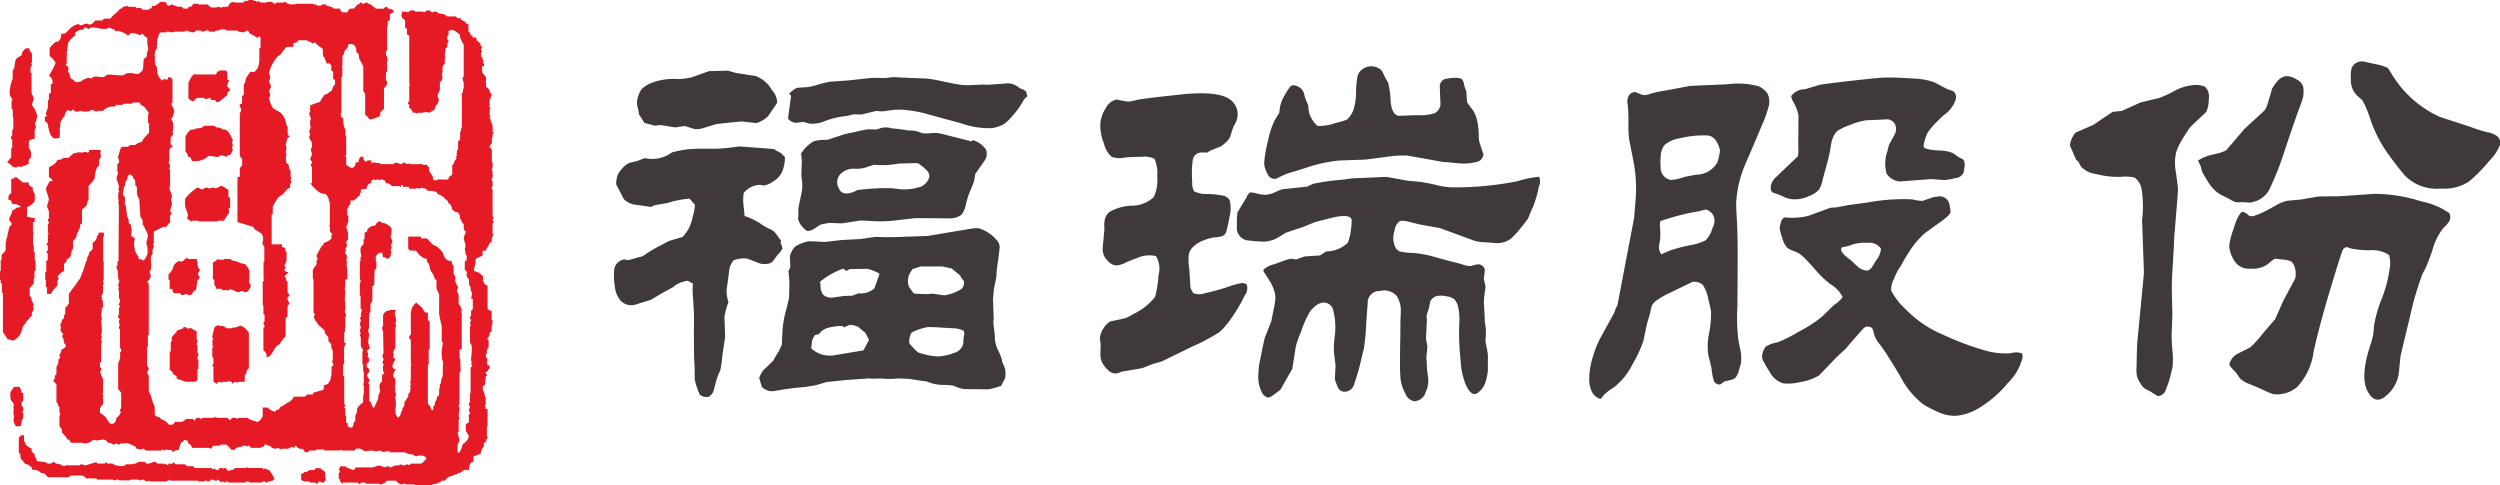
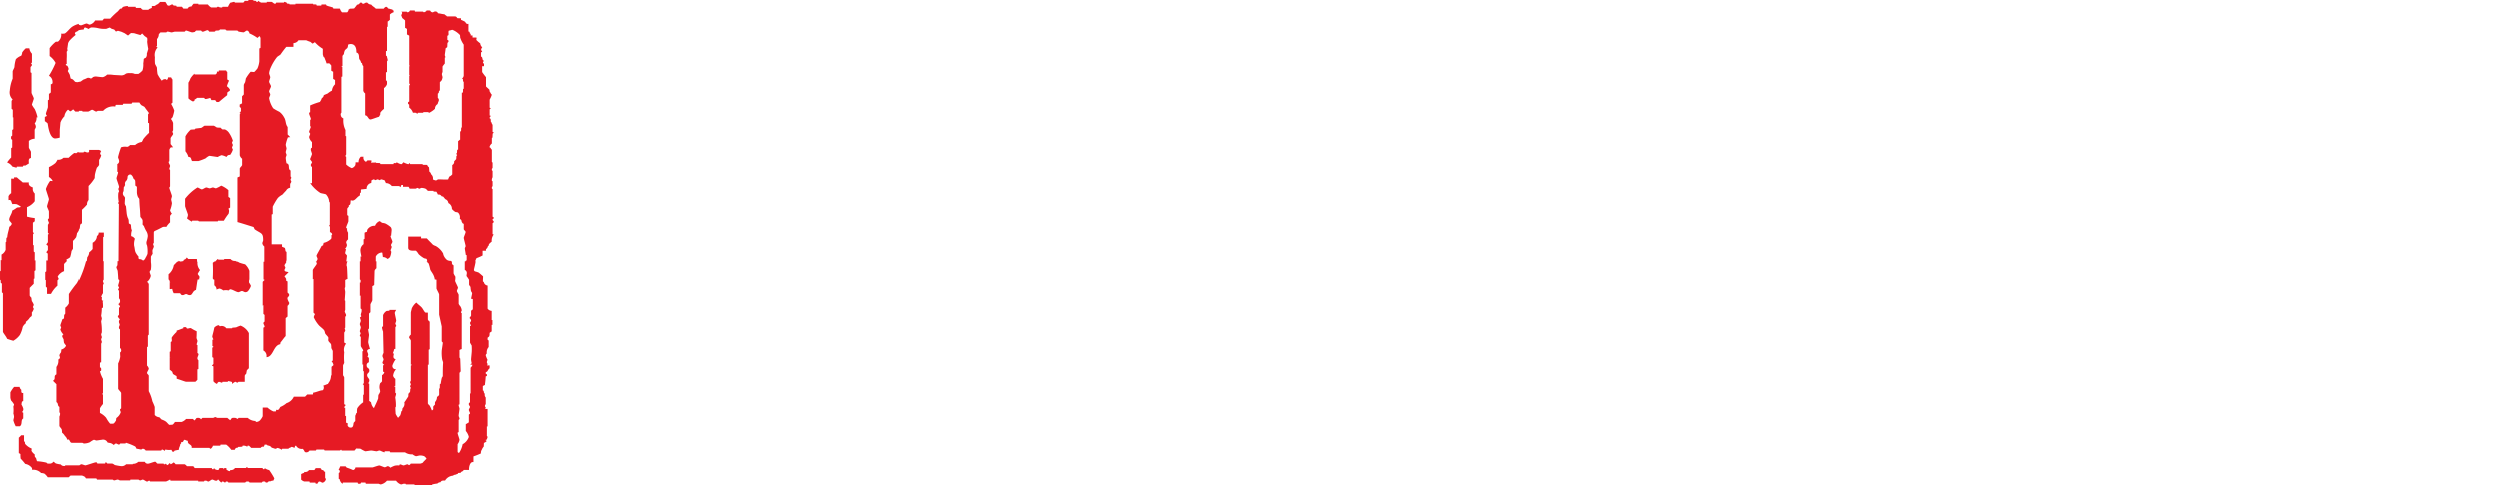
<svg xmlns="http://www.w3.org/2000/svg" id="组_6" data-name="组 6" width="174.969" height="33.969" viewBox="0 0 174.969 33.969">
  <defs>
    <style>
      .cls-1 {
        fill: #e61a24;
      }

      .cls-1, .cls-2 {
        fill-rule: evenodd;
      }

      .cls-2 {
        fill: #3f3a39;
      }
    </style>
  </defs>
  <path id="形状_1" data-name="形状 1" class="cls-1" d="M48.187,23.987c0.238,0,.16.177,0.263,0.286h0.442a4.072,4.072,0,0,0,.5-0.19,0.972,0.972,0,0,1,.258-0.176c0.061,0,.524.081,0.591,0.081a1.376,1.376,0,0,1,.267-0.126,1.2,1.2,0,0,1,.346.126,0.234,0.234,0,0,1,.253-0.144,1.246,1.246,0,0,0,.188-0.359c0-.072-0.055-0.092-0.055-0.156s0.055-.11.055-0.173-0.055-.107-0.055-0.166c0-.074.055-0.09,0.055-0.152a2.1,2.1,0,0,0-.276-0.555,0.664,0.664,0,0,0-.246-0.209c-0.072-.035-0.165,0-0.212-0.022a0.922,0.922,0,0,1-.131-0.119,1.206,1.206,0,0,1-.263-0.012,1.875,1.875,0,0,0-.2-0.122H49.333c-0.057,0-.18.135-0.26,0.154L48.681,22c-0.025.012-.025,0.042-0.05,0.055-0.1.012-.206,0.012-0.284,0.022a1.8,1.8,0,0,0-.369.467v1.047a1.076,1.076,0,0,1,.209.4m2.127,4.456h0.354A3.758,3.758,0,0,1,51,27.96a1.143,1.143,0,0,0,.033-0.194,0.314,0.314,0,0,0-.048-0.163,0.631,0.631,0,0,0,.122-0.077V26.86a0.468,0.468,0,0,1-.122-0.084V26.309a1.85,1.85,0,0,0-.5-0.316,2.282,2.282,0,0,1-.366.187c-0.069,0-.154-0.058-0.216-0.058s-0.16.058-.227,0.058-0.172-.058-0.238-0.058-0.243.132-.308,0.132-0.253-.132-0.31-0.132a3.335,3.335,0,0,0-.866.788v0.509c0,0.065.2,0.556,0.2,0.614a0.546,0.546,0,0,1-.071.245,1.476,1.476,0,0,0,.35.236,0.118,0.118,0,0,1,.024-0.07h0.384c0.066,0,.044.05,0.106,0.05h1.291c0.042-.028,0-0.05.073-0.05M48.82,31.314H48.787a0.484,0.484,0,0,0-.01-0.188h-0.6c-0.024-.022-0.073-0.077-0.107-0.108a0.3,0.3,0,0,1-.2.164c-0.023.02-.023,0.075-0.04,0.088a1.773,1.773,0,0,1-.182.034,0.181,0.181,0,0,1-.131-0.055,0.5,0.5,0,0,1-.056.064H47.4c-0.089.107-.179,0.175-0.239,0.256a1.024,1.024,0,0,1-.365.626v0.36a0.218,0.218,0,0,1,.082.213,0.089,0.089,0,0,1,.049.013c-0.024.018-.049-0.044-0.049,0.018v0.432c0.059,0.009.131-.02,0.18-0.011a0.781,0.781,0,0,0,.1.3h0.447c0.1,0.149.121,0.133,0.2,0.133,0.057,0,.155-0.075.219-0.075s0.155,0.075.223,0.075c0.147,0,.155-0.031.286-0.234a0.379,0.379,0,0,1,.186-0.131c0.04-.241.067-0.5,0.116-0.73h0.106c0-.092.023-0.114,0.023-0.176s-0.122-.156-0.122-0.223A1.967,1.967,0,0,1,49,31.9a0.735,0.735,0,0,1-.178-0.583m3.633,1.231V31.954a1.165,1.165,0,0,0-.3-0.455,4.027,4.027,0,0,1-.408-0.119,0.435,0.435,0,0,0-.165-0.074H51.558c-0.029-.012-0.059-0.03-0.093-0.046a0.378,0.378,0,0,1-.334-0.133H50.706c-0.033.024,0,.048-0.067,0.048H50.329c-0.075,0-.046-0.024-0.089-0.051-0.058.06-.131,0.127-0.179,0.182H50l-0.108.088a9.591,9.591,0,0,1,0,1.071,0.119,0.119,0,0,0,.108.11v0.392a0.342,0.342,0,0,1,.154.3,0.806,0.806,0,0,1,.213-0.075,0.692,0.692,0,0,1,.26.133,0.807,0.807,0,0,1,.36,0c0.055,0,.072-0.079.127-0.079,0.159,0,.427.2,0.575,0.2,0.064,0,.179-0.082.245-0.082s0.17,0.082.23,0.082a0.248,0.248,0,0,0,.188-0.069,1.088,1.088,0,0,0,.211-0.368,0.868,0.868,0,0,0-.129-0.229,0.49,0.49,0,0,1,.021-0.233m-0.619,3.24a2.425,2.425,0,0,0-.305.121,2.294,2.294,0,0,1-.258.022c-0.031.021,0.005,0.043-.059,0.043H50.838a0.392,0.392,0,0,0-.443-0.139c-0.081-.037-0.017-0.072-0.12-0.072a0.54,0.54,0,0,0-.278.168c-0.031.207-.14,0.565-0.14,0.628a0.532,0.532,0,0,0,.08.184,0.114,0.114,0,0,1-.071.037V37.22a0.087,0.087,0,0,1,.071.061c-0.024.028-.08,0.017-0.08,0.081V37.99a0.25,0.25,0,0,0,.08.049v0.436c-0.024.024-.071,0.076-0.105,0.116,0.034,0.028.081,0.028,0.105,0.052v1.041a0.586,0.586,0,0,0,.254.187,0.213,0.213,0,0,1,.138-0.152,2.264,2.264,0,0,1,.222.076,0.088,0.088,0,0,1,.031-0.076h0.336c0.067,0,0-.048.067-0.048a1.419,1.419,0,0,1,.255.066v0.134a1.015,1.015,0,0,1,.225-0.152c0.064,0,.074.056,0.147,0.056s0.039-.056.1-0.056h0.418V39.293a0.276,0.276,0,0,1,.1-0.13,2.344,2.344,0,0,0,.041-0.233,0.8,0.8,0,0,1,.147-0.156V36.311a1.107,1.107,0,0,0-.587-0.526M48.82,37.669V37.145c-0.033,0-.053.009-0.053-0.051s0.053-.163.053-0.227-0.065-.156-0.065-0.238c0-.053.012-0.1,0.012-0.445a2.959,2.959,0,0,1-.391-0.212c-0.106-.056-0.3.123-0.344-0.076h-0.2v0.076c-0.169.051-.325,0.13-0.466,0.162a0.364,0.364,0,0,1-.009.1,2.305,2.305,0,0,0-.324.364c-0.058.089,0.067,0.3-.084,0.333V37.57a0.084,0.084,0,0,1-.071.045v0.409a0.119,0.119,0,0,1,.049.015c-0.024.02-.049-0.046-0.049,0.02v0.816c0.059,0.034.138,0.111,0.17,0.131a1.388,1.388,0,0,1,.056.164,2.05,2.05,0,0,0,.253.149,1.252,1.252,0,0,1,.009.187c0.213,0.057.6,0.211,0.661,0.211h0.649c0.055-.048.113-0.108,0.139-0.135V38.854a0.088,0.088,0,0,1,.072-0.021V38.214a0.193,0.193,0,0,1-.072-0.149c0-.067.079-0.206,0.079-0.273s-0.079-.055-0.079-0.123M36.626,42.29V41.883a0.084,0.084,0,0,1-.073-0.063,0.252,0.252,0,0,0,.08-0.211,1.084,1.084,0,0,0-.128-0.292,1.038,1.038,0,0,1,.033-0.2,0.147,0.147,0,0,1,.088-0.048V40.5c-0.179.038-.117-0.155-0.139-0.226a0.3,0.3,0,0,1-.114-0.2H35.989a2.054,2.054,0,0,0-.263.385v0.364a0.771,0.771,0,0,0,.057.211,1.546,1.546,0,0,1,.2.269c0,0.063-.046.115-0.046,0.163a2.168,2.168,0,0,1,0,.474,0.936,0.936,0,0,1,.046.225c0,0.062-.046.192-0.046,0.259a2.065,2.065,0,0,0,.162.408h0.291c0.205-.14.041-0.436,0.239-0.546m16.9,3.469c-0.007.063-.007,0.083-0.072,0.083a0.073,0.073,0,0,1-.074-0.083H52.34a0.092,0.092,0,0,0-.09-0.072,0.079,0.079,0,0,1-.025.072H51.447a0.335,0.335,0,0,1-.336.139c0,0.054,0,.078-0.072.078a0.6,0.6,0,0,1-.194-0.114v-0.1H50.691a0.1,0.1,0,0,1-.033.083,0.114,0.114,0,0,1-.019-0.083H50.355c-0.026.116-.041,0.135-0.155,0.135a0.6,0.6,0,0,1-.169-0.062,0.127,0.127,0,0,0-.065-0.073c0,0.063,0,.083-0.067.083a0.065,0.065,0,0,1-.067-0.083h-1.2a1.245,1.245,0,0,1-.1-0.129H48.085a0.546,0.546,0,0,0-.155-0.135H47.29a0.446,0.446,0,0,0-.138-0.133,0.793,0.793,0,0,1-.206.133,0.121,0.121,0,0,0-.1-0.076,0.205,0.205,0,0,1-.165.136,0.182,0.182,0,0,0-.08-0.107,0.1,0.1,0,0,1-.092.047c-0.064,0-.033-0.018-0.057-0.047H46.039c-0.065,0-.12-0.134-0.187-0.134s-0.4.134-.467,0.134a0.228,0.228,0,0,1-.253-0.128H44.683a0.547,0.547,0,0,1-.391.144c-0.01.023,0.043,0.032-.024,0.032H43.825a0.428,0.428,0,0,1-.376.125,3.807,3.807,0,0,1-.418-0.076,0.563,0.563,0,0,0-.17-0.1h-0.35a0.4,0.4,0,0,0-.114-0.105,0.246,0.246,0,0,1-.051.105h-0.53c-0.04-.085-0.023-0.085-0.121-0.085-0.067,0-.654.209-0.712,0.209s-0.221-.076-0.286-0.076-0.1.076-.165,0.076H39.607c-0.064,0-.045.049-0.112,0.049a0.816,0.816,0,0,1-.148-0.029,0.52,0.52,0,0,1-.1-0.086,1.766,1.766,0,0,1-.335-0.067c-0.064-.029-0.112-0.1-0.171-0.125a0.308,0.308,0,0,1-.3.134,0.429,0.429,0,0,1-.131-0.009,0.565,0.565,0,0,1-.057-0.057,4.136,4.136,0,0,0-.661-0.1,1.026,1.026,0,0,1-.058-0.192,0.5,0.5,0,0,0-.09-0.111,0.938,0.938,0,0,1-.015-0.176,0.731,0.731,0,0,1-.218-0.234c-0.02-.054.021-0.131,0-0.178a1.1,1.1,0,0,1-.449-0.32c-0.024-.055.007-0.159-0.081-0.179V43.463h-0.2a1.038,1.038,0,0,1-.165.168v1.084a0.326,0.326,0,0,1,.116.066,1.935,1.935,0,0,0,.015.316,4.121,4.121,0,0,1,.318.369,0.736,0.736,0,0,1,.473.289,0.668,0.668,0,0,1,.009.127,0.741,0.741,0,0,1,.63.222,0.809,0.809,0,0,1,.229.042,1.072,1.072,0,0,1,.238.258h1.462c0.056-.051.114-0.105,0.131-0.122h0.8a0.752,0.752,0,0,1,.215.1c0,0.02.055,0.062,0.064,0.1h0.726a0.237,0.237,0,0,1,.047.082h1.064c0.074,0,.074.056,0.139,0.056s0.181-.056.246-0.056,0.1,0.056.169,0.056h0.7c0.031-.039-0.007-0.056.059-0.056h0.5c0.067,0,.072.056,0.148,0.056s0.112-.056.177-0.056,0.241,0.139.3,0.139,0.092-.06.155-0.06,0.018,0.06.089,0.053h1.089a1.832,1.832,0,0,0,.276-0.133,0.1,0.1,0,0,1,.029.079H48.85c0.058,0-.017.06,0.049,0.053h0.386c0.01-.071.065-0.053,0.131-0.053s0.105,0.06.167,0.06,0.208-.139.273-0.139,0.174,0.079.238,0.079a0.171,0.171,0,0,0,.114-0.018,0.078,0.078,0,0,1,.074-0.061,1.364,1.364,0,0,0,.213.217c0.045-.1.073-0.078,0.1-0.078,0.077,0,.109.078,0.172,0.071,0.051-.091.051-0.071,0.105-0.071,0.009,0,.04-0.03.117,0.071h1.176a0.138,0.138,0,0,1,.149-0.071,0.126,0.126,0,0,1,.153.071h0.865a0.106,0.106,0,0,1,.136-0.071,0.108,0.108,0,0,1,.132.071h0.119a0.174,0.174,0,0,1,.2-0.082,0.391,0.391,0,0,1,.22-0.053c0-.059.059-0.1,0.059-0.164a4.527,4.527,0,0,0-.358-0.576,0.724,0.724,0,0,1-.312-0.139m4.239,0.264A0.156,0.156,0,0,1,57.63,45.9a0.348,0.348,0,0,1-.122-0.013,0.18,0.18,0,0,0-.094-0.125H57.093a0.567,0.567,0,0,1-.093.135H56.63a0.314,0.314,0,0,1-.326.129,0.161,0.161,0,0,1-.026.067,1.185,1.185,0,0,0-.2.086v0.386a0.511,0.511,0,0,0,.222.133h0.352a0.084,0.084,0,0,1,.023.078h0.393a0.093,0.093,0,0,1,.021.077h0.128a0.481,0.481,0,0,1,.1-0.149,0.17,0.17,0,0,1,.064,0c0.068,0,.131.079,0.2,0.079a0.323,0.323,0,0,0,.228-0.237c0-.068-0.052-0.063-0.052-0.125V46.023ZM35.783,23.366v0.659a2.194,2.194,0,0,0-.285.348,0.766,0.766,0,0,1,.369.286c0.1,0.031.2,0.054,0.294,0.083a0.107,0.107,0,0,1,.023-0.076H36.6c0.031-.138.138-0.046,0.2-0.09,0.083-.052.152-0.093,0.214-0.125,0.015-.135-0.062-0.368.153-0.389V23.639c0-.062-0.148-0.251-0.148-0.32V22.865a0.688,0.688,0,0,1,.408-0.153V22.077a1.012,1.012,0,0,0,.084-0.18,0.477,0.477,0,0,0-.084-0.258,0.559,0.559,0,0,0,.131-0.357,0.472,0.472,0,0,0,0-.066h0.069a2.57,2.57,0,0,0-.2-0.589,1.9,1.9,0,0,1-.192-0.293c0-.061.13-0.372,0.13-0.44s-0.157-.345-0.157-0.4V18.1a0.1,0.1,0,0,1-.072-0.046v-0.33c0-.062.1-0.11,0.1-0.176a0.151,0.151,0,0,0-.075-0.109,0.12,0.12,0,0,0,.075-0.081v-0.6a0.679,0.679,0,0,1-.182-0.374H36.805a1.422,1.422,0,0,0-.253.29,0.521,0.521,0,0,1-.065.226,1.079,1.079,0,0,0-.376.244,2.421,2.421,0,0,0-.1.552c-0.024.1-.124,0.244-0.124,0.308v0.5a2.639,2.639,0,0,0-.2.834,0.673,0.673,0,0,0,.2.625,0.229,0.229,0,0,0-.077.123v0.529a0.493,0.493,0,0,0,.086.066v0.534h0.036v0.826a0.117,0.117,0,0,1-.077.048v0.4c-0.09.086-.081,0.042-0.081,0.144a0.139,0.139,0,0,0,.081.154v0.533a0.208,0.208,0,0,1-.074.047m2.459,7.86v0.76a0.109,0.109,0,0,1-.073.047v0.573c0.033,0,.042-0.062.042,0.006V33.06a0.956,0.956,0,0,0,.082.077v0.432h0.279a1.923,1.923,0,0,1,.451-0.577V32.647c0-.064.081-0.072,0.081-0.132s-0.06-.1-0.06-0.167a0.854,0.854,0,0,1,.441-0.37V31.5c0-.064.205-0.2,0.205-0.263s-0.049.038-.049-0.033,0.21-.11.277-0.222a2.547,2.547,0,0,0,.092-0.416,1.334,1.334,0,0,0,.1-0.163V29.86a1.689,1.689,0,0,0,.222-0.258,1.683,1.683,0,0,0,.062-0.283,0.855,0.855,0,0,0,.132-0.213V29.069a0.148,0.148,0,0,0,.042-0.062c0.058-.082-0.01-0.357.172-0.36V27.68a3.513,3.513,0,0,0,.353-0.362A0.434,0.434,0,0,1,41.2,27V26.017a2.9,2.9,0,0,0,.432-0.555,1.6,1.6,0,0,1,.017-0.262,3.566,3.566,0,0,1,.134-0.468,0.654,0.654,0,0,0,.153-0.187V24.191a1.021,1.021,0,0,0,.145-0.3c0-.062-0.072-0.074-0.072-0.139a0.431,0.431,0,0,1,.072-0.17,0.308,0.308,0,0,0-.167-0.089h-0.68c0.021,0.187-.043.18-0.122,0.18-0.059,0-.131-0.054-0.205-0.054s-0.017.054-.081,0.054H40.491V23.629a0.506,0.506,0,0,0-.139.092,1.149,1.149,0,0,1-.155-0.012,3.268,3.268,0,0,0-.391.334H39.443a0.49,0.49,0,0,1-.415.136,1.359,1.359,0,0,1-.147.233,1.967,1.967,0,0,1-.457.287v0.688a0.739,0.739,0,0,1,.253.255c0,0.064-.017.031-0.017,0.031a1.016,1.016,0,0,0-.155-0.008,2.271,2.271,0,0,0-.294.561c0,0.066.213,0.659,0.213,0.716s-0.131.434-.131,0.5,0.131,0.3.131,0.363v0.448c0,0.064-.072.062-0.072,0.124s0.072,0.177.072,0.233a1.32,1.32,0,0,1-.072.126v0.562c0.021,0.025.048-.007,0.048,0.059s-0.027.028-.048,0.06v0.544a0.532,0.532,0,0,0-.11.166,0.549,0.549,0,0,1,.11.078v0.307a0.368,0.368,0,0,0-.11.165,0.209,0.209,0,0,1,.1.08v0.474h-0.1Zm-1.855,5.222a1.907,1.907,0,0,0,.205-0.569,0.724,0.724,0,0,1,.213-0.254,0.492,0.492,0,0,0,.009-0.108,1.207,1.207,0,0,0,.22-0.212c0.124-.205.2-0.111,0.2-0.3a0.436,0.436,0,0,0-.008-0.123,0.988,0.988,0,0,0,.139-0.261c0-.059-0.051-0.07-0.051-0.14s0.051-.085.051-0.161a1.21,1.21,0,0,0-.131-0.247A1.067,1.067,0,0,1,37.2,33.84a0.611,0.611,0,0,1-.122-0.152V33.146c0.095-.1.2-0.209,0.284-0.285V32.525c0.014-.032.05,0,0.05-0.062V31.974a0.144,0.144,0,0,1,.074-0.05V31.25c0-.064-0.053.022-0.053-0.044V30.661a0.433,0.433,0,0,1-.071-0.057V30.17c-0.031-.029-0.051.012-0.051-0.058V29.425c0-.072.051-0.035,0.051-0.1a0.478,0.478,0,0,0-.058-0.09V28.589c0.051-.046.1-0.077,0.129-0.1V28.263a3.164,3.164,0,0,1-.544-0.1V27.5a1.27,1.27,0,0,0,.544-0.416V26.544a0.427,0.427,0,0,1-.129-0.416c-0.2-.085-0.326-0.158-0.284-0.358H36.592c-0.121-.117-0.27-0.216-0.408-0.352h-0.2v0.088H35.783v1.016a0.51,0.51,0,0,0-.188.211v0.276c0.217-.068.188,0.15,0.272,0.278a1.074,1.074,0,0,1,.308.009,1.944,1.944,0,0,1,.263.154,0.049,0.049,0,0,1,.015.033c-0.1.048-.211,0.019-0.278,0.057a2,2,0,0,1-.318.2c-0.014.221-.213,0.427-0.213,0.634,0,0.1.18,0.216,0.18,0.3a0.412,0.412,0,0,1-.172.2c-0.033.233-.136,0.493-0.145,0.725a0.1,0.1,0,0,1-.057.049,2.451,2.451,0,0,0-.01.269c0,0.019-.045,0-0.045.072v0.494a0.633,0.633,0,0,1-.287.334v0.389c-0.027.02-.059-0.034-0.059,0.027v0.72a0.311,0.311,0,0,1-.048.033v0.561c0,0.06.041,0.051,0.041,0.051,0.007,0.075.007,0.151,0.017,0.208,0.022,0.024.073,0,.073,0.072v0.579a0.674,0.674,0,0,1,.073.069v2.691c0,0.064.235,0.335,0.293,0.493a4.043,4.043,0,0,0,.436.136,1.445,1.445,0,0,0,.453-0.4m12.228-16.4V19.974a0.682,0.682,0,0,0,.179-0.123h0.492c0.073,0.085.047,0.08,0.131,0.08a1.745,1.745,0,0,0,.3-0.08,1.29,1.29,0,0,1,.076.157h0.27c0.09,0.121.067,0.133,0.162,0.133a0.246,0.246,0,0,0,.106-0.012c0.178-.149.393-0.33,0.565-0.462,0.01-.062.01-0.134,0.014-0.19,0.124-.125.182-0.072,0.182-0.2a0.656,0.656,0,0,0-.213-0.238,2.25,2.25,0,0,1,.155-0.4,0.437,0.437,0,0,1-.128-0.082V18.033a0.137,0.137,0,0,1-.077-0.1H50.313V18.01H50.182a0.181,0.181,0,0,1-.1.2H48.615V18.155a1.522,1.522,0,0,0-.286.337,1.433,1.433,0,0,1-.142.294v1.1a1.05,1.05,0,0,0,.314.216,0.241,0.241,0,0,0,.114-0.059m20.16,10.837V30.549h0.236V30.439a0.323,0.323,0,0,0,.135-0.207,0.109,0.109,0,0,1,.054-0.039,0.2,0.2,0,0,0,.014-0.094,1.02,1.02,0,0,1,.2-0.187,0.714,0.714,0,0,1,.14-0.5,0.124,0.124,0,0,1-.08-0.029V28.62a0.118,0.118,0,0,0,.08-0.1c0-.072-0.08-0.074-0.08-0.144a0.057,0.057,0,0,1,.071-0.062V28.187a0.083,0.083,0,0,1-.071-0.022V26.233c-0.06-.029-0.051-0.041-0.051-0.111s0.051-.052.051-0.119V25.684c-0.067-.012-0.051-0.064-0.051-0.129a0.4,0.4,0,0,1,.051-0.149V24.958c-0.06-.028-0.051-0.046-0.051-0.112s0.051-.053.051-0.116V24.381a0.379,0.379,0,0,0-.051-0.044V23.474a0.228,0.228,0,0,1-.088-0.128c-0.053-.012-0.066-0.012-0.066-0.071s0.011-.046.011-0.046a0.438,0.438,0,0,1,.143-0.184V22.681c0-.067.043-0.035,0.043-0.035,0.008-.1.008-0.2,0.016-0.3a0.1,0.1,0,0,0,.063-0.1,0.1,0.1,0,0,1-.071-0.017v-0.5a0.178,0.178,0,0,1-.06-0.156,0.123,0.123,0,0,1-.057-0.024c-0.008-.077-0.008-0.156-0.022-0.232-0.053-.02-0.066-0.02-0.066-0.077s0.08-.077.076-0.141a0.1,0.1,0,0,1-.076-0.019V20.649a0.12,0.12,0,0,0,.076-0.091,0.086,0.086,0,0,1-.076-0.022v-0.56a1.8,1.8,0,0,0,.154-0.352,0.2,0.2,0,0,1-.088-0.127,0.243,0.243,0,0,1-.075-0.207c-0.074-.086-0.179-0.164-0.246-0.239V18.4a3.614,3.614,0,0,1-.27-0.358V17.634h0.13V17.462c-0.089-.058-0.07-0.072-0.07-0.086a0.233,0.233,0,0,1,.07-0.123c-0.168-.038-0.056-0.265-0.209-0.29v-0.3a0.1,0.1,0,0,0,.079-0.088c-0.079-.055-0.07-0.055-0.07-0.112a0.269,0.269,0,0,1,.079-0.146,0.439,0.439,0,0,1-.144-0.285,1.684,1.684,0,0,1-.273-0.237c0-.048.05-0.169-0.014-0.169H68.072V15.483H67.939a0.129,0.129,0,0,0-.061-0.157,0.88,0.88,0,0,0-.018-0.1,0.77,0.77,0,0,1-.076-0.025V14.669c-0.187.05-.187-0.146-0.277-0.168a1.788,1.788,0,0,0-.243-0.112V14.28A1.844,1.844,0,0,1,67,14.268a0.186,0.186,0,0,0-.166-0.122H66.282C66.2,14.05,66.2,14.1,66.109,14c-0.154-.01-0.31-0.06-0.457-0.071a0.182,0.182,0,0,0-.212-0.123c-0.064,0-.108.057-0.174,0.057a0.2,0.2,0,0,1-.158-0.122,0.727,0.727,0,0,0-.132-0.007,0.554,0.554,0,0,0-.131.007,0.079,0.079,0,0,1-.034.055,0.607,0.607,0,0,1-.147.067,0.377,0.377,0,0,0-.064-0.05H64.05a0.105,0.105,0,0,1-.021-0.08H63.691a0.2,0.2,0,0,1-.175.13,0.255,0.255,0,0,0-.061-0.047H63.086c0.131,0.079,0,.2,0,0.254s0.057,0.119.066,0.192a1.8,1.8,0,0,1,.2.17v0.522a0.351,0.351,0,0,1,.131.074v0.388a0.8,0.8,0,0,1,.158.081v2.088a0.353,0.353,0,0,1,.046.028,0.446,0.446,0,0,0-.046.031v0.621a0.44,0.44,0,0,1,.046.024,0.431,0.431,0,0,1-.046.031V18.86c0.029,0,.046,0,0.046.065s-0.046.014-.046,0.078V20.11c-0.086.031-.086,0.058-0.086,0.107a0.086,0.086,0,0,0,.076.092,1.748,1.748,0,0,1,.01.227,0.675,0.675,0,0,1,.257.353c0.084,0,.165,0,0.239.012a0.113,0.113,0,0,0,.089.065,0.083,0.083,0,0,1,.024-0.072H64.6c0.064,0-.017-0.048.049-0.048h0.294c0.072,0,.033.048,0.1,0.048a1.615,1.615,0,0,0,.4-0.278,0.375,0.375,0,0,1,.187-0.333c0.011-.1.084-0.205,0.084-0.274a0.181,0.181,0,0,0-.073-0.155v-0.3c0.139-.088.009-0.132,0.144-0.228V18.749c0.051-.021.076-0.1,0.122-0.113a0.945,0.945,0,0,0,.065-0.218c0-.065-0.045-0.165-0.045-0.231a0.393,0.393,0,0,1,.045-0.144V17.656a1.747,1.747,0,0,1,.159-0.209V17.065c0-.069.05-0.036,0.05-0.074a0.236,0.236,0,0,1-.05-0.146c0-.059.05-0.315,0.056-0.462a0.66,0.66,0,0,0,.114-0.088c0.007-.093.007-0.2,0.017-0.3a0.151,0.151,0,0,0,.072-0.1c0-.046.007-0.075-0.082-0.1V15.5c0.165-.023.025-0.249,0.109-0.359,0.09,0,.178-0.052.253-0.052a1.465,1.465,0,0,1,.521.364,0.736,0.736,0,0,1,.012.164,1.812,1.812,0,0,0,.251.506V18.3a0.317,0.317,0,0,1-.132.209,0.1,0.1,0,0,1,.076.026,1.623,1.623,0,0,1,.007.18c0.029,0.01.049-.044,0.049,0.021V19.19c0,0.068-.049.021-0.049,0.021,0,0.079,0,.183-0.007.255a0.093,0.093,0,0,1-.076.024V21.9c0,0.065-.042.02-0.042,0.02-0.007.08-.007,0.182-0.014,0.256-0.019.032-.033,0.019-0.063,0.022v0.58c-0.054.013-.076,0.072-0.142,0.1v0.576a0.109,0.109,0,0,1-.065.038c-0.007.072-.007,0.151-0.018,0.226-0.018.021-.042,0-0.042,0.057s0.053,0.017.053,0.076-0.02.042-.043,0.05c-0.01.082-.01,0.162-0.018,0.232a1.987,1.987,0,0,1-.145.157,0.244,0.244,0,0,1-.131.261v0.652a0.538,0.538,0,0,1-.2.156,1.142,1.142,0,0,0-.089.2c-0.223.026-.483-0.014-0.717,0a1.444,1.444,0,0,1-.125.074,0.748,0.748,0,0,1-.222-0.074,0.377,0.377,0,0,0-.129-0.363,0.272,0.272,0,0,0-.122-0.183c-0.009-.1-0.009-0.206-0.027-0.306a0.274,0.274,0,0,1-.122-0.166c-0.1,0-.21,0-0.317-0.008-0.015-.012.041-0.044-0.034-0.044H63.71a0.176,0.176,0,0,0-.064-0.079c-0.053.111-.075,0.079-0.086,0.079a1.346,1.346,0,0,1-.326-0.132,1.527,1.527,0,0,1-.113.13,0.335,0.335,0,0,1-.068,0,1.006,1.006,0,0,1-.292-0.132c-0.035.114-.148,0.034-0.205,0.066a0.237,0.237,0,0,1-.022.066h-0.9a0.177,0.177,0,0,1-.036-0.07c-0.1-.009-0.2-0.009-0.3-0.018-0.027-.015.007-0.045-0.058-0.045s0,0.053-.066.053,0-.053-0.057-0.053a0.379,0.379,0,0,0-.081.053c-0.072,0-.041-0.018-0.041-0.018V24.227H60.717l-0.1.1a0.309,0.309,0,0,1-.174-0.357H60.251a0.516,0.516,0,0,0-.156.389h-0.21a0.644,0.644,0,0,1-.02.209,0.406,0.406,0,0,1-.244.2,1.291,1.291,0,0,1-.392-0.254V24c0-.065-0.049-0.017-0.049-0.079s0.049-.066.049-0.129V22.54c-0.023-.03-0.049.012-0.049-0.052V22.1a1.439,1.439,0,0,1-.145-0.806,0.575,0.575,0,0,1-.14-0.105,0.468,0.468,0,0,1-.052-0.22,0.972,0.972,0,0,1,.052-0.086v-2.5a0.1,0.1,0,0,1,.065-0.02V17.692a0.1,0.1,0,0,1-.065-0.044,0.18,0.18,0,0,1,.074-0.014V16.921a0.338,0.338,0,0,1,.1-0.127,0.783,0.783,0,0,1,.063-0.259c0.05-.086.172-0.148,0.19-0.2a0.574,0.574,0,0,0,.04-0.211,0.534,0.534,0,0,1,.181-0.043c0.31,0,.411.268,0.4,0.593,0.227,0.061.162,0.3,0.205,0.468a0.494,0.494,0,0,1,.126.252,0.116,0.116,0,0,1,.068.036,0.289,0.289,0,0,0,.084.2v1.723a0.35,0.35,0,0,0,.131.187v1.533c0.2,0.012.208,0.29,0.373,0.29,0.065,0,.393-0.131.6-0.192a0.484,0.484,0,0,1,.082-0.137,0.48,0.48,0,0,1,.018-0.17,1.369,1.369,0,0,1,.244-0.24V19.168a0.629,0.629,0,0,0,.2-0.244,0.4,0.4,0,0,0,.012-0.127c0-.092,0-0.156-0.074-0.166V18.074a0.079,0.079,0,0,1,.074-0.024V17.316c0-.064.047-0.043,0.047-0.113,0-.055-0.047-0.177-0.059-0.282a0.092,0.092,0,0,1-.062-0.034v-0.3a0.079,0.079,0,0,1,.074-0.019V14.9c0-.064.047,0.017,0.047-0.045V14.5c0.074-.013.1-0.091,0.155-0.1V14.014a0.661,0.661,0,0,1,.26-0.156V13.736a0.092,0.092,0,0,1-.088-0.074c-0.106-.006-0.206-0.057-0.3-0.069a0.2,0.2,0,0,0-.138-0.12,0.337,0.337,0,0,0-.165.132H61.3c-0.1-.117-0.221-0.153-0.321-0.286a0.338,0.338,0,0,1-.259-0.122,0.129,0.129,0,0,0-.091-0.013c-0.064,0-.138.079-0.2,0.079-0.009,0-.043.027-0.111-0.074H60.2a0.232,0.232,0,0,1-.208.14,2.528,2.528,0,0,1-.209.263c-0.088.012-.2,0.012-0.3,0.019a0.124,0.124,0,0,1-.083.05,0.311,0.311,0,0,1-.1.2H58.937A0.6,0.6,0,0,1,58.79,13.6H58.336a0.434,0.434,0,0,1-.032-0.072c-0.147-.06-0.323-0.081-0.455-0.147a0.082,0.082,0,0,1-.024-0.068H57.5a0.1,0.1,0,0,1-.022.079H57.172a0.5,0.5,0,0,1-.032-0.077c-0.077-.007-0.147-0.007-0.231-0.014-0.016-.014.039-0.041-0.025-0.041H55.7c-0.055,0,.018.049-0.046,0.049H55.3c-0.064,0-.034-0.039-0.034-0.039-0.04-.01-0.121-0.01-0.162-0.02a0.112,0.112,0,0,1-.04-0.062,0.667,0.667,0,0,0-.149-0.057c-0.064,0,0,.05-0.064.05H54.333c-0.046.1-.065,0.079-0.1,0.079-0.067,0-.172-0.129-0.236-0.129h-0.3c-0.065,0,.015.05-0.049,0.05H53.273a1.114,1.114,0,0,1-.207-0.126c-0.014.062-.014,0.076-0.073,0.076a0.078,0.078,0,0,1-.079-0.072,0.348,0.348,0,0,1-.256-0.077H52.382v0.077c-0.081,0-.171,0-0.253,0a0.48,0.48,0,0,1-.1.122H51.464c-0.066,0-.017-0.05-0.08-0.05s-0.179.05-.263,0.057a1.262,1.262,0,0,0-.162.286H50.572c-0.012.067-.064,0.05-0.135,0.05s-0.123-.055-0.2-0.055a0.467,0.467,0,0,0-.073.055H49.782a0.768,0.768,0,0,1-.233-0.211h-0.64c-0.065,0,.01-0.053-0.051-0.053H48.55a1.561,1.561,0,0,0-.157.2,0.25,0.25,0,0,0-.261.14h-0.3a1.4,1.4,0,0,0-.1-0.127H47.371A0.267,0.267,0,0,1,47.34,13.4a1.767,1.767,0,0,1-.181-0.015c-0.075-.035-0.022-0.073-0.121-0.073-0.059,0-.139.084-0.206,0.084-0.163,0-.105-0.067-0.261-0.262H46.2a0.593,0.593,0,0,1-.287.216,0.461,0.461,0,0,0-.057.06,1.461,1.461,0,0,1-.239.012c0.084,0.205-.155.137-0.228,0.264H45a0.4,0.4,0,0,1-.149-0.133H44.513a0.121,0.121,0,0,1-.016-0.076H43.974c-0.027-.026-0.01-0.055-0.067-0.055a1.305,1.305,0,0,0-.286.057,0.324,0.324,0,0,0-.1.113,0.536,0.536,0,0,1-.107.019c-0.08.075-.129,0.153-0.178,0.194a4.953,4.953,0,0,0-.521.5H42.281a1.527,1.527,0,0,0-.107.129H41.66a0.615,0.615,0,0,1-.377.29c-0.064,0-.169-0.078-0.228-0.078s-0.328.128-.393,0.128a1.314,1.314,0,0,1-.147-0.042V14.669a1.693,1.693,0,0,0-.459.2c-0.2.146-.331,0.355-0.512,0.471a0.7,0.7,0,0,1-.263.012,0.6,0.6,0,0,1-.227.565,0.593,0.593,0,0,0-.157.011,2.41,2.41,0,0,0-.423.441v0.554a1.414,1.414,0,0,1,.418.481,5.9,5.9,0,0,1-.467.9,0.486,0.486,0,0,1,.252.45,0.112,0.112,0,0,1-.121.14v0.573a0.309,0.309,0,0,1-.131.1v0.4a0.1,0.1,0,0,1-.073.046v0.479c0,0.068-.14.406-0.14,0.47a0.294,0.294,0,0,0,.081.151c-0.04.017-.1,0.045-0.155,0.073v0.3a0.858,0.858,0,0,1,.2.16c0.009,0.038.107,1.047,0.53,1.047a1.628,1.628,0,0,0,.312-0.057c0.005-.094,0-0.189.005-0.392V22.094c0.01-.131.029-0.3,0.045-0.515a1.219,1.219,0,0,1,.277-0.436,0.752,0.752,0,0,1,.246-0.46c0.065,0,.112.107,0.179,0.107a0.578,0.578,0,0,0,.186-0.138l0.155,0.158h0.246V20.759h0.229c0.027,0.031.01,0.051,0.074,0.051h0.344c0.064,0,.226-0.127.286-0.127s0.217,0.127.284,0.127a0.349,0.349,0,0,0,.107-0.051h0.375a0.948,0.948,0,0,1,.847-0.3c0.036-.046,0-0.12.076-0.12H43.59c0.021-.031.021-0.053,0.04-0.081h0.578c0.025-.022.025-0.051,0.052-0.08h0.5a0.562,0.562,0,0,0,.158.2,1.108,1.108,0,0,1,.2.11c0.1,0.158.2,0.265,0.316,0.441a0.112,0.112,0,0,0-.073.094v0.557c0,0.064.073,0,.073,0.071v0.65a3.312,3.312,0,0,0-.407.438,1.035,1.035,0,0,1-.105.2,0.914,0.914,0,0,0-.466.214H44.1a0.34,0.34,0,0,1-.2.129,0.8,0.8,0,0,0-.427.033,4.839,4.839,0,0,0-.21.682c0,0.063.072,0.186,0.072,0.25a0.218,0.218,0,0,1-.124.238v0.528c0.024,0.039.052,0,.052,0.067s-0.107.334-.107,0.4,0.179,0.537.179,0.6-0.051.1-.051,0.164a1.345,1.345,0,0,0,.051.127,0.326,0.326,0,0,1-.051.121,2.113,2.113,0,0,0,.027.632,0.335,0.335,0,0,0-.048.1c0,0.062.058,0,.058,0.062l-0.027,3.989H43.227c-0.006.115,0,.222-0.014,0.3a0.347,0.347,0,0,0-.065.129c0,0.067.079,0.187,0.089,0.267,0.018,0.181.032,0.391,0.039,0.561,0.041,0.073.072,0.017,0.072,0.122,0,0.068-.079.274-0.079,0.346s0.058,0.047.058,0.114-0.058.092-.058,0.153,0.058,0.036.058,0.1v0.511a0.2,0.2,0,0,1,.072.157,0.226,0.226,0,0,1-.13.248,0.313,0.313,0,0,1,.13.169c0,0.064-.072.045-0.072,0.11v0.453c0,0.067-.081.057-0.081,0.129a0.457,0.457,0,0,0,.153.2,0.22,0.22,0,0,0-.072.208c0,0.066.05,0.105,0.05,0.169s-0.05.113-.05,0.181a0.13,0.13,0,0,0,.072.149v1.3a0.2,0.2,0,0,1,.081.15,0.152,0.152,0,0,1-.015.1,0.1,0.1,0,0,1-.057.055c-0.009.107,0.007,0.21,0.007,0.316a1.721,1.721,0,0,1-.146.462V40.2c0,0.062.211,0.24,0.211,0.308v1.045c0,0.068-.081.052-0.081,0.118s0.05,0.122.05,0.188a0.793,0.793,0,0,1-.3.392c-0.034.078-.01,0.154-0.041,0.2-0.147.215-.138,0.2-0.3,0.2a0.189,0.189,0,0,1-.108-0.01,2.182,2.182,0,0,1-.269-0.4,1.342,1.342,0,0,0-.435-0.341V41.575a1.648,1.648,0,0,1,.212-0.3V40.631c0-.066-0.046.015-0.046-0.052s0.025-.034.046-0.059V39.515a2.085,2.085,0,0,1-.212-0.53c0.09-.041.086-0.03,0.086-0.129a0.135,0.135,0,0,0-.086-0.152V38.387a0.124,0.124,0,0,1,.086-0.032V37.076c0-.059.045-0.081,0.045-0.145s-0.045-.112-0.045-0.178,0.045-.089.045-0.153-0.045-.122-0.045-0.188,0.045-.12.045-0.169a4.2,4.2,0,0,0-.045-0.726c0-.076.045-0.16,0.045-0.227s-0.045-.138-0.045-0.21a3.383,3.383,0,0,0,.045-0.523,0.117,0.117,0,0,1,.081-0.02c0.01-.562-0.071-0.358.03-0.486-0.183-.015-0.084-0.176-0.111-0.269a0.07,0.07,0,0,1-.045-0.012,0.955,0.955,0,0,1,.126-0.253v-0.58a0.7,0.7,0,0,0,.05-0.077c0-.067-0.05-0.119-0.05-0.186s0.05-.067.05-0.127V31.283h-0.04V29.6c0.02-.022.05,0,0.05-0.057V29.281H41.906a0.234,0.234,0,0,1-.121.235,0.54,0.54,0,0,1-.3.472v0.44a1.29,1.29,0,0,1-.243.233,0.58,0.58,0,0,1-.131.34c-0.019.1-.019,0.2-0.044,0.282H41.023a7.42,7.42,0,0,1-.458,1.277,0.251,0.251,0,0,0-.05.139V32.5a1.126,1.126,0,0,1-.137.317,9.086,9.086,0,0,0-.557.758v0.658a0.9,0.9,0,0,1-.253.3v0.4a0.127,0.127,0,0,1-.072.093c-0.01.082-.01,0.186-0.019,0.259a0.691,0.691,0,0,1-.112.059c-0.034.132-.139,0.365-0.139,0.434s0.05,0.077.05,0.144-0.05.086-.05,0.144a0.855,0.855,0,0,0,.215.341,0.161,0.161,0,0,0-.086.122c0,0.064.086,0.172,0.1,0.242a1.145,1.145,0,0,0,.044.276h0.048v0.052a0.151,0.151,0,0,1,.073.1,0.476,0.476,0,0,1-.326.259,1.021,1.021,0,0,1-.024.205,0.544,0.544,0,0,0-.112.191c0,0.109.126,0.189-.077,0.31a0.692,0.692,0,0,1-.131.514V39.2c-0.243.12,0,.312-0.243,0.447,0.088,0.086.16,0.163,0.243,0.239v1.256c0.158,0.091.048,0.25,0.208,0.336v0.393c0.062,0.01.045,0.072,0.045,0.134a0.34,0.34,0,0,1-.045.143V42.8c0,0.067.145,0.183,0.166,0.269a1.731,1.731,0,0,1,.02.212,0.736,0.736,0,0,1,.2.23,0.488,0.488,0,0,1,.164.268c0.2-.106.139,0.212,0.335,0.212h0.7c0.065,0,.083.047,0.139,0.047a1.036,1.036,0,0,0,.407-0.087,1.349,1.349,0,0,1,.28-0.172c0.063,0,.124.048,0.188,0.048s0.311-.048.365-0.048a0.342,0.342,0,0,1,.408.191c0.076,0.02.158,0.029,0.232,0.047a0.747,0.747,0,0,1,.212.135,0.216,0.216,0,0,1,.138-0.114c0.067,0,.148.076,0.213,0.076a0.108,0.108,0,0,0,.088-0.076h0.346c0.071,0,0-.047.071-0.047a3.815,3.815,0,0,1,.636.258,0.507,0.507,0,0,1,.085.157c0.1,0,.268.053,0.322,0.053s0.067-.053.132-0.053a0.253,0.253,0,0,1,.191.125H46.26c0.067,0,.031-0.071.1-0.071a0.664,0.664,0,0,1,.174.1,0.233,0.233,0,0,1,.044-0.1,1.068,1.068,0,0,0,.409.02,0.328,0.328,0,0,1,.076.133h0.122a0.081,0.081,0,0,1,.023-0.067,2.055,2.055,0,0,1,.309-0.065c0-.164.1-0.264,0.1-0.394a0.121,0.121,0,0,1,.054-0.04,0.3,0.3,0,0,0,.01-0.115c0.193,0.059.121-.152,0.258-0.152a0.866,0.866,0,0,0,.214.076c-0.059.279,0.31,0.212,0.261,0.489H49.66a0.113,0.113,0,0,0,.089.062,0.394,0.394,0,0,0,.155-0.216H50.42a0.162,0.162,0,0,1,.024-0.076h0.384a1.542,1.542,0,0,1,.359.366h0.246a0.176,0.176,0,0,1,.2-0.146,0.681,0.681,0,0,0,.041-0.057,2.589,2.589,0,0,0,.3-0.02c-0.05-.093.105-0.066,0.138-0.066a0.522,0.522,0,0,1,.2.077c0-.062,0-0.077.066-0.077s0.05,0.005.05,0.005a1.533,1.533,0,0,1,.152.148h0.664a0.189,0.189,0,0,1,.212-0.077c0.1-.153.005-0.153,0.155-0.153a0.144,0.144,0,0,1,.122.067,0.329,0.329,0,0,1,.286.154c0.1,0.015.207,0.072,0.267,0.072s0.086-.057.151-0.057a0.8,0.8,0,0,1,.287.131,0.1,0.1,0,0,1,.03-0.074h0.434a0.143,0.143,0,0,1,.123-0.072,0.261,0.261,0,0,1,.114-0.062,0.621,0.621,0,0,1,.18.076c0.042-.076.023-0.153,0.116-0.159a0.444,0.444,0,0,0,.466.221c0.177,0.171.078,0.245,0.276,0.245a0.255,0.255,0,0,0,.2-0.126h0.442c0.027-.028.027-0.051,0.049-0.071h0.514a0.122,0.122,0,0,1,.05.067H58.8a0.647,0.647,0,0,0,.075-0.067,0.079,0.079,0,0,0,.081.071H59.81c0.055-.051.082-0.1,0.132-0.148,0.1,0.024.205,0,.3,0.029a1.9,1.9,0,0,0,.321.171c0.071,0,.358-0.052.423-0.052s0.305,0.052.363,0.052,0.146-.052.21-0.052,0.238,0.111.359,0.126a0.123,0.123,0,0,1,.015-0.074h0.326a0.107,0.107,0,0,1,.049.074h1.039a0.786,0.786,0,0,0,.521.138,0.824,0.824,0,0,0,.242.134c0.063,0,.215-0.053.284-0.053a0.786,0.786,0,0,1,.3.053,0.8,0.8,0,0,1,.157.163c-0.071.1-.209,0.2-0.261,0.292a0.772,0.772,0,0,1-.172.062H63.747a0.233,0.233,0,0,1-.111.107c-0.065,0-.056-0.058-0.122-0.058s-0.2.076-.269,0.076S63.072,45.5,63.012,45.5s-0.048.058-.071,0.076a1,1,0,0,0-.312.015,1.738,1.738,0,0,0-.311.144,0.28,0.28,0,0,0-.17-0.11c-0.059,0-.147.077-0.221,0.077-0.057,0-.319-0.126-0.382-0.126s-0.412.126-.475,0.137H59.876a0.2,0.2,0,0,1-.165.185,3.682,3.682,0,0,0-.448-0.172,0.823,0.823,0,0,1-.072-0.09H58.812a1.333,1.333,0,0,1-.115.245c0.1,0.05.082,0.055,0.082,0.118,0,0.007.027,0.039-.071,0.111v0.408a0.073,0.073,0,0,1,.064.022,0.453,0.453,0,0,0,.212.321A0.264,0.264,0,0,1,59,46.772h1.033c0.026,0.094.016,0.084,0.114,0.084a0.094,0.094,0,0,0,.121-0.084h0.305a0.117,0.117,0,0,1,.025.084h0.907a0.48,0.48,0,0,0,.146.048,0.78,0.78,0,0,0,.432-0.263h0.636a0.7,0.7,0,0,0,.347.263c0.064,0,.145-0.048.2-0.048a0.4,0.4,0,0,1,.131.01c0.026,0-.034.038,0.035,0.038H64a0.091,0.091,0,0,1,.019.074h1.219a0.068,0.068,0,0,1,.023-0.074,2.014,2.014,0,0,1,.351-0.062,0.283,0.283,0,0,1,.212-0.09,0.218,0.218,0,0,1,.113-0.106,0.786,0.786,0,0,1,.213-0.014,0.709,0.709,0,0,1,.549-0.341,0.359,0.359,0,0,1,.214-0.076,0.224,0.224,0,0,1,.131-0.053,0.076,0.076,0,0,1,.032-0.063,0.716,0.716,0,0,0,.168-0.014,0.527,0.527,0,0,1,.033-0.062,0.3,0.3,0,0,0,.182-0.135h0.367c-0.017-.19.064-0.6,0.31-0.546v-0.4a4.5,4.5,0,0,0,.524-0.211,0.385,0.385,0,0,1,.064-0.264,0.617,0.617,0,0,1,.133-0.212c0.005-.076.005-0.176,0.012-0.257a0.485,0.485,0,0,0,.207-0.145c-0.067,0-.083-0.032-0.083-0.062,0.027-.014.048-0.014,0.074-0.03a1.477,1.477,0,0,0,.057-0.18c0-.064-0.048-0.015-0.048-0.082V42.869c0-.067.048,0.02,0.048-0.048v-1.2H68.945A0.127,0.127,0,0,0,68.99,41.5a0.093,0.093,0,0,1-.045-0.111c0-.071.05-0.063,0.05-0.13v-0.44a0.279,0.279,0,0,1-.064-0.254,0.252,0.252,0,0,1-.072-0.217,0.068,0.068,0,0,1-.067-0.028v-0.3a0.706,0.706,0,0,1,.148-0.076c0-.105.032-0.211,0.055-0.6a0.107,0.107,0,0,1,.083-0.025V39.2c-0.106-.052-0.083-0.072-0.083-0.082,0-.114.016-0.038,0.124-0.146a0.554,0.554,0,0,1,.147-0.2v-0.2H69.078a0.131,0.131,0,0,0,.041-0.124,0.115,0.115,0,0,1-.041-0.119,0.211,0.211,0,0,1,.048-0.136,1.623,1.623,0,0,1-.131-0.328,0.189,0.189,0,0,1,.074-0.123,0.563,0.563,0,0,1,.131-0.455v-0.46c-0.088-.046-0.074-0.056-0.074-0.108,0-.168.009-0.039,0.123-0.2a1,1,0,0,0,.017-0.223,0.907,0.907,0,0,1,.145-0.1V35.76c0-.072.052,0.024,0.052-0.044V35.422c0-.064-0.052.02-0.052-0.047V34.757a0.387,0.387,0,0,1-.285-0.157V32.983a0.3,0.3,0,0,1-.267-0.254A0.116,0.116,0,0,1,68.8,32.7c-0.009-.126.014-0.257,0.008-0.363-0.1-.088-0.2-0.178-0.312-0.263A2.1,2.1,0,0,0,68.268,32a0.126,0.126,0,0,1-.1-0.107c0-.067.106-0.421,0.12-0.608h-0.03a1.5,1.5,0,0,1,.091-0.218,2.692,2.692,0,0,0,.424-0.188M45.2,17.043a0.382,0.382,0,0,0-.139.084,3,3,0,0,1-.033.312,1.361,1.361,0,0,1-.055.494,1.262,1.262,0,0,1-.289.242H44.436a0.6,0.6,0,0,0-.324-0.053,0.625,0.625,0,0,0-.3.033,0.484,0.484,0,0,1-.308.121l-0.558-.031a2.129,2.129,0,0,0-.449-0.022,0.667,0.667,0,0,1-.3.178c-0.1,0-.408-0.039-0.408-0.039a0.451,0.451,0,0,0-.284.039,0.334,0.334,0,0,1-.145.1,0.327,0.327,0,0,0-.246-0.047,1.724,1.724,0,0,1-.279.119l-0.188.136-0.244.046-0.141-.026-0.1-.106a0.365,0.365,0,0,0-.065-0.06c0-.008-0.01-0.009-0.019-0.009l-0.017-.015L39.952,18.5a0.012,0.012,0,0,1-.007-0.012c-0.01-.029-0.041-0.173-0.065-0.272a0.009,0.009,0,0,1-.01-0.008,0.02,0.02,0,0,0-.009-0.021,0.041,0.041,0,0,0-.009-0.016,1.186,1.186,0,0,0-.1-0.175V17.977c0-.067.048-0.091,0.048-0.158,0-.016-0.01-0.031-0.01-0.05s-0.024-.058-0.038-0.088c0-.012-0.01-0.024-0.01-0.036H39.729a0.077,0.077,0,0,0,0-.031s-0.181-.052-0.108-0.122a0.012,0.012,0,0,0,.01-0.012h0.038V17.114a3.885,3.885,0,0,0,0-.494,0.287,0.287,0,0,0,.06-0.1,0.32,0.32,0,0,0-.026-0.1l0.009-.02,0.055-.376a0.684,0.684,0,0,1,.089-0.166,3.3,3.3,0,0,1,.46-0.428,0.113,0.113,0,0,1-.074-0.053v0a0.256,0.256,0,0,1,.05-0.136,0.5,0.5,0,0,0,.222-0.127,1.92,1.92,0,0,1,.348-0.047s0.017-.155.105-0.142a1.23,1.23,0,0,1,.238.107,0.4,0.4,0,0,1,.175-0.107,1.683,1.683,0,0,1,.463.041,1.863,1.863,0,0,0,.6.051l0.237-.091,0.138,0.091,0.175,0.051,0.121,0.14,0.139-.054,0.243,0.069,0.222,0.1,0.243,0.164,0.206-.175,0.212,0.011,0.186,0.056,0.263,0.075,0.121-.112,0.165,0.176,0.186,0.134a0.777,0.777,0,0,1,0,.266,4.8,4.8,0,0,0,.077.508l-0.1.332a0.383,0.383,0,0,1-.074.287m-1.555,9.348,0.019-.29a0.356,0.356,0,0,0,.089-0.173,0.279,0.279,0,0,1,.048-0.244,0.365,0.365,0,0,0,.123-0.278,0.188,0.188,0,0,1,.237-0.187,0.451,0.451,0,0,1,.174.276,0.324,0.324,0,0,1,.121.144c0.013,0.064.013,0.348,0.013,0.348l0.11,0.083v0.321a0.865,0.865,0,0,0,.09.427,0.219,0.219,0,0,1,.081.2c0,0.046.024,0.465,0.034,0.537s0.038,0.629.038,0.629a0.993,0.993,0,0,1,.15.206,1.356,1.356,0,0,1,0,.315l0.1,0.123a2.17,2.17,0,0,0,.155.332,0.67,0.67,0,0,1,.114.364,1.772,1.772,0,0,1-.086.378,0.4,0.4,0,0,0,.036.279,2.164,2.164,0,0,1,.029.587,1.553,1.553,0,0,1-.141.28,0.307,0.307,0,0,1-.174.189,0.316,0.316,0,0,0-.224-0.1c-0.132,0-.084-0.175-0.084-0.175a1.528,1.528,0,0,1-.213-0.307c-0.063-.159-0.05-0.28-0.1-0.46a1.154,1.154,0,0,1,.054-0.482,0.41,0.41,0,0,0-.258-0.186,0.989,0.989,0,0,1,.046-0.4l-0.046-.142L44.16,28.72l-0.141-.082-0.014-.227a0.6,0.6,0,0,0-.067-0.176,1.424,1.424,0,0,1-.075-0.342l-0.047-.456a0.468,0.468,0,0,1-.085-0.193c0-.07.021-0.4,0.021-0.4a0.421,0.421,0,0,0-.108-0.157,0.281,0.281,0,0,1,0-.3M58.205,38.684v0.534c0,0.058-.014.058-0.038,0.067a0.839,0.839,0,0,1-.2.547c0.01,0.038-.017.038-0.017,0.038-0.1.029-.2,0.085-0.321,0.115a0.283,0.283,0,0,1-.035.326c-0.208.01-.426,0.134-0.68,0.172a0.369,0.369,0,0,1-.018.125H56.5c-0.048.059-.108,0.107-0.147,0.154H55.565a0.829,0.829,0,0,1-.509.451,1.522,1.522,0,0,1-.417.259c-0.085.057-.092,0.287-0.314,0.2a0.188,0.188,0,0,1-.024.122H54.132a1.593,1.593,0,0,1-.415-0.274h-0.33v0.609a1.132,1.132,0,0,1-.2.3,0.4,0.4,0,0,1-.227.1,0.078,0.078,0,0,1-.082-0.067,0.83,0.83,0,0,1-.54-0.216H51.7a0.267,0.267,0,0,1-.091.076,0.254,0.254,0,0,0-.228-0.076,0.2,0.2,0,0,0-.244.147,0.15,0.15,0,0,1-.04.01c-0.054-.056-0.131-0.1-0.182-0.157H50.233c-0.059,0-.114-0.057-0.182-0.057a1.375,1.375,0,0,1-.13.057H49.17a0.828,0.828,0,0,0-.1.1,0.22,0.22,0,0,0-.216-0.1c-0.164,0-.07.028-0.252,0.181a1.065,1.065,0,0,0-.1-0.106H48.024a0.752,0.752,0,0,1-.309.207H47.249c-0.155.2-.14,0.2-0.3,0.2a0.249,0.249,0,0,1-.112,0c-0.073-.062-0.148-0.158-0.214-0.215a1.141,1.141,0,0,0-.3-0.149c-0.057-.024-0.121-0.134-0.18-0.163a0.478,0.478,0,0,1-.314-0.158V41.48a4.076,4.076,0,0,0-.166-0.4,2.616,2.616,0,0,0-.251-0.7v-1.08c0-.066-0.122-0.131-0.122-0.2s0.122-.237.122-0.3a0.413,0.413,0,0,0-.122-0.216V37.315c0-.065.06-0.016,0.06-0.086V36.506c0-.064.062-0.047,0.062-0.114v-3.5a0.252,0.252,0,0,0-.122-0.162,0.721,0.721,0,0,0,.263-0.42c0-.065-0.081-0.221-0.081-0.287a0.327,0.327,0,0,1,.081-0.124,1.658,1.658,0,0,0,.009-0.554V30.979c0-.062.122-0.185,0.122-0.244a0.9,0.9,0,0,1-.013-0.218c0.013-.078.094-0.2,0.094-0.264s-0.048-.1-0.048-0.17,0.048-.036.048-0.1V29.293a0.153,0.153,0,0,1,.051-0.121c0.154-.065.333-0.155,0.572-0.282a0.514,0.514,0,0,1,.252-0.005,1.386,1.386,0,0,1,.263-0.321V28.118a0.335,0.335,0,0,1,.13-0.155,0.747,0.747,0,0,1-.13-0.242,1.939,1.939,0,0,0,.13-0.489c0-.067-0.051-0.212-0.051-0.271s0.051-.175.051-0.233c0-.073-0.18-0.517-0.18-0.58s0.05-.058.05-0.12V24.922c0-.071-0.05-0.03-0.05-0.1s0.05-.146.05-0.209-0.1-.2-0.1-0.264,0.048-.026.048-0.09V23.487a0.472,0.472,0,0,1,.1-0.168,1.2,1.2,0,0,1,.165-0.007c-0.08-.1-0.131-0.18-0.176-0.225V22.681c0-.067.176-0.239,0.176-0.306s-0.045-.089-0.045-0.154,0.045-.058.045-0.122V21.607a0.84,0.84,0,0,0-.155-0.284,0.486,0.486,0,0,0,.121-0.132,3.072,3.072,0,0,0,.116-0.447,2.671,2.671,0,0,0-.213-0.461c0-.066.086-0.043,0.086-0.115V18.591c0-.069-0.086-0.1-0.086-0.173H46.757a0.206,0.206,0,0,1-.089.187,0.112,0.112,0,0,0-.13-0.062,0.256,0.256,0,0,0-.211.11,2.627,2.627,0,0,1-.3-0.461,3.045,3.045,0,0,1-.041-0.437c-0.016-.107-0.121-0.208-0.138-0.316A3.056,3.056,0,0,1,45.842,17a0.765,0.765,0,0,1,.189-0.677,0.363,0.363,0,0,1-.1-0.067c0.023-.024.057,0,0.057-0.065V15.73a0.5,0.5,0,0,0,.121-0.254c0-.049-0.019-0.063.123-0.21h0.416a0.1,0.1,0,0,1,.123-0.048c0.064,0,.174.048,0.239,0.048s0.169-.048.232-0.048H47.9c0.068,0,.061-0.079.124-0.079s0.362,0.127.425,0.127a1.021,1.021,0,0,0,.187-0.033,0.389,0.389,0,0,1,.1-0.095h0.337c0.08,0.084.047,0.079,0.138,0.079,0.054,0,.251-0.106.317-0.106a0.184,0.184,0,0,1,.114.106h0.369a0.147,0.147,0,0,0,.083-0.073c0.072-.006.179-0.006,0.243-0.017a0.659,0.659,0,0,1,.067-0.067h0.374a0.144,0.144,0,0,0,.115.077h0.694a0.146,0.146,0,0,1,.1.072,3.211,3.211,0,0,0,.351.055c0.067,0,.18-0.127.256-0.127a0.232,0.232,0,0,1,.163.2,2.837,2.837,0,0,1,.563.319c0.059-.052.106-0.106,0.14-0.127a0.29,0.29,0,0,1,.074.139v0.676a0.15,0.15,0,0,1-.084.045v0.9a1.643,1.643,0,0,1-.13.5,1.794,1.794,0,0,1-.223.248c-0.071.012-.176-0.02-0.26-0.01a2.984,2.984,0,0,0-.333.472,2.419,2.419,0,0,1-.049.261,0.875,0.875,0,0,0-.092.184v0.669c-0.046.057-.1,0.1-0.122,0.132v0.491c-0.055.026-.1,0.056-0.165,0.08v0.172a0.15,0.15,0,0,1,.083.18,0.2,0.2,0,0,1-.1.23l0.084,0.073c-0.028.027-.062-0.017-0.062,0.051v2.844a0.446,0.446,0,0,0,.165.245v0.431c0,0.072-.165.194-0.165,0.254V25.35c-0.048.024-.112,0.048-0.162,0.072v3.121c0.376,0.107.768,0.234,1.129,0.347,0.023,0.04.05,0.117,0.08,0.163,0.46,0.313.591,0.228,0.591,0.758,0,0.063-.058.148-0.058,0.22a0.372,0.372,0,0,0,.138.222v1.065H53.444v1.239a0.078,0.078,0,0,1,.074.041,0.73,0.73,0,0,0-.132.129v1.656c0.035,0,.049-0.064.049,0.012v0.573a0.91,0.91,0,0,0,.083.069v0.472a0.137,0.137,0,0,0-.083.1c0,0.067.083,0.182,0.083,0.244s-0.053.048-.083,0.08v1.595a0.434,0.434,0,0,1,.214.469c0.487-.023.482-0.835,0.961-0.906,0.017-.055.017-0.109,0.028-0.133,0.12-.13.2-0.277,0.356-0.441V35.264a1.515,1.515,0,0,1,.132-0.108V34.4a0.3,0.3,0,0,0,.121-0.2,1.487,1.487,0,0,1-.121-0.266,0.28,0.28,0,0,1,0-.112,0.39,0.39,0,0,0,.121-0.176,0.27,0.27,0,0,0-.121-0.168V32.695a0.814,0.814,0,0,1-.1-0.055,0.651,0.651,0,0,0,0-.126,1.012,1.012,0,0,0-.116-0.176l0.287-.284C55.086,32,54.914,32.032,54.914,31.9c0-.067.058-0.109,0.058-0.166s-0.058-.1-0.058-0.161,0.108-.162.132-0.253H55.013a1.047,1.047,0,0,0,.043-0.112V30.673a0.091,0.091,0,0,0-.074-0.087,0.8,0.8,0,0,0-.043-0.232c-0.072-.032-0.154-0.066-0.2-0.087V30.1H54.014V28.015a0.134,0.134,0,0,1,.075-0.022V27.464a4.406,4.406,0,0,1,.352-0.6,1.187,1.187,0,0,1,.317-0.237c0.076-.076.17-0.194,0.263-0.276a0.384,0.384,0,0,1,.288-0.21,2.286,2.286,0,0,1,.006-0.286,0.352,0.352,0,0,0,.074-0.134c0-.072-0.05-0.084-0.05-0.144s0.05-.083.05-0.148a0.821,0.821,0,0,1-.05-0.083V24.933c-0.227-.1,0-0.453-0.284-0.5A2.653,2.653,0,0,1,55,24.055c0-.069.054-0.149,0.054-0.212S55,23.718,55,23.653s0.054-.2.054-0.259S55,23.2,55,23.126a2.285,2.285,0,0,1,.152-0.511,1.136,1.136,0,0,1,.162-0.012c-0.058-.064-0.139-0.15-0.181-0.188V21.889c-0.163-.192-0.105-0.463-0.253-0.679a1.138,1.138,0,0,0-.328-0.386,3.262,3.262,0,0,1-.43-0.243,1.869,1.869,0,0,1-.286-0.705c0-.062.079-0.193,0.079-0.259s-0.079-.155-0.079-0.222,0.13-.282.13-0.353-0.13-.254-0.13-0.323,0.079-.25.079-0.312-0.079-.219-0.079-0.284a1.226,1.226,0,0,1,.1-0.365,3.382,3.382,0,0,1,.442-0.75c0.079-.094.226-0.141,0.27-0.213a6.2,6.2,0,0,1,.391-0.515h0.5V16.017a0.43,0.43,0,0,0,.353-0.2h0.539a2.6,2.6,0,0,0,.288.111c0.055,0.029.105,0.1,0.161,0.123a1.549,1.549,0,0,0,.156-0.1,2.328,2.328,0,0,0,.558.463v0.386a1.091,1.091,0,0,0,.055.185,0.712,0.712,0,0,0,.067.05c0.03,0.132.113,0.265,0.136,0.4h0.115c0.089,0,.075-0.031.22,0.153v0.362c0.059,0.036.11,0.06,0.131,0.073v0.5c0.055,0.031.106,0.06,0.133,0.079v0.3a0.7,0.7,0,0,0-.216.441,1.562,1.562,0,0,0-.3.2c-0.091.043-.206,0.084-0.276,0.123a0.236,0.236,0,0,1-.133.2,0.868,0.868,0,0,1-.141.271,5.065,5.065,0,0,0-.678.244v0.472c-0.041.021-.071,0.017-0.071,0.09s0.121,0.32.121,0.385-0.05.036-.05,0.1v0.407a0.49,0.49,0,0,0,.05.027c0,0.062-.121.3-0.121,0.366s0.071,0.077.071,0.143-0.071.164-.071,0.23a0.662,0.662,0,0,0,.2.343v0.4c-0.082,0-.082.093-0.082,0.144s0.082,0.235.082,0.3a3.238,3.238,0,0,1-.132.341c0,0.062.132,0.167,0.132,0.226s-0.082.132-.082,0.195a0.186,0.186,0,0,0,.082.142v1.128H56.712a2.6,2.6,0,0,0,.711.686c0.122,0.043.27,0.05,0.393,0.1a0.864,0.864,0,0,1,.23.553c0.025,0.007.039-.043,0.039,0.02v1.554a0.372,0.372,0,0,1-.048.037,0.8,0.8,0,0,0,.056.109v0.368a0.211,0.211,0,0,1,.157.151,0.157,0.157,0,0,1-.059.082,0.429,0.429,0,0,1-.009.231,1.1,1.1,0,0,1-.529.288c-0.009.047-.034,0.129-0.041,0.175a0.309,0.309,0,0,0-.113.057c-0.09.2-.345,0.6-0.345,0.668s0.07,0.152.07,0.223-0.062.112-.07,0.181H57.093a0.183,0.183,0,0,1,.079.151c0,0.061-.279.381-0.279,0.453v0.629c0.034,0.009.049-.047,0.049,0.012v2.33a0.481,0.481,0,0,0,.107.1,0.642,0.642,0,0,0-.09.223,2.232,2.232,0,0,0,.376.581c0.1,0.1.245,0.2,0.349,0.324a0.576,0.576,0,0,1,.066.205c0.049,0.112.17,0.193,0.221,0.29,0.034,0.063-.017.187,0.017,0.254,0.038,0.088.14,0.149,0.184,0.241a1.388,1.388,0,0,1,.019.246c0.014,0.083.1,0.171,0.1,0.241v0.64a0.1,0.1,0,0,1-.085.05,0.628,0.628,0,0,1,.131.259c0,0.066-.131.1-0.131,0.16m9.322-7.394v0.586c0.242,0.146.1,0.321,0.128,0.443a2.468,2.468,0,0,1,.172.254v0.341a0.635,0.635,0,0,0,.1.152,1.826,1.826,0,0,0,.041.313,0.407,0.407,0,0,1,.073.128c0,0.07-.047.236-0.073,0.4a0.156,0.156,0,0,1,.122.022v0.677a0.153,0.153,0,0,1-.122.119V35.08c0,0.054-.105.122-0.105,0.183a0.263,0.263,0,0,1,.105.171c0,0.064-.074.111-0.074,0.17a0.3,0.3,0,0,0,.074.168,0.132,0.132,0,0,1-.074.045v1.16a2.053,2.053,0,0,0,.115.2,3.472,3.472,0,0,1,.007.408c0,0.066-.048.506-0.048,0.57a1.26,1.26,0,0,0,.048.273,0.34,0.34,0,0,0-.1.087,1.463,1.463,0,0,1,.15.018,0.542,0.542,0,0,1-.131.2v1.788c0,0.062-.043-0.032-0.043.035v0.595c-0.088.085-.081,0.047-0.081,0.152,0,0.063.081,0.115,0.081,0.177s-0.081.14-.081,0.206,0.081,0.172.081,0.239-0.081.047-.081,0.115v0.518c-0.075.048-.155,0.1-0.213,0.129v0.475a0.993,0.993,0,0,1,.213.417,0.94,0.94,0,0,1-.434.511,1.653,1.653,0,0,1-.243.6,0.093,0.093,0,0,1-.108-0.1V44.087a0.726,0.726,0,0,0,.131-0.3c0-.066-0.131-0.412-0.131-0.483s0.073-.02.073-0.082v-0.8c0-.071.058-0.057,0.058-0.124S67.1,42.16,67.1,42.088s0.058-.413.058-0.479S67.1,41.422,67.1,41.355s0.035-.029.058-0.058V39.083a0.2,0.2,0,0,0,.084-0.105l-0.032-.887a0.168,0.168,0,0,1-.052-0.082V37.5a0.4,0.4,0,0,1,.156-0.07V34.909c-0.034-.031-0.048.01-0.048-0.055s0.048-.066.048-0.138a0.7,0.7,0,0,0-.09-0.272A0.723,0.723,0,0,1,67.1,34.26V33.639c0-.059-0.122-0.206-0.122-0.276s0.073-.165.073-0.231-0.2-.416-0.2-0.484a1.182,1.182,0,0,0,.019-0.288,1.183,1.183,0,0,1-.125-0.229V31.57c-0.187-.1-0.079-0.2-0.132-0.281H66.569V31.257a0.506,0.506,0,0,1-.287-0.065,0.834,0.834,0,0,1-.226-0.3,0.62,0.62,0,0,1-.044-0.154,1.374,1.374,0,0,0-.516-0.52,0.845,0.845,0,0,1-.2-0.093c-0.147-.161-0.285-0.283-0.423-0.439H64.469V29.561h-0.9v0.767c-0.011.3,0.479,0.191,0.547,0.223a1,1,0,0,1,.179.234,2.046,2.046,0,0,0,.358.274c0.071,0.042.156,0.035,0.2,0.064a0.289,0.289,0,0,1,.042.154,0.126,0.126,0,0,1,.033.012H64.851a1.108,1.108,0,0,0,.146.147,2.961,2.961,0,0,1,.116.434C65.171,32,65.3,32.144,65.358,32.3a0.8,0.8,0,0,1,.068.26,0.285,0.285,0,0,1,.122.018v0.6c0,0.064.186,0.368,0.186,0.433v1.41l0.181,0.827v1.021c0,0.064.074,0.061,0.074,0.126s-0.074.5-.074,0.564a2.817,2.817,0,0,0,.022.532c0.007,0.108.074,0.22,0.074,0.286s-0.022.153-.022,0.936a0.251,0.251,0,0,1-.065.116,3.947,3.947,0,0,0-.076.4,0.093,0.093,0,0,1-.066.061c0,0.1,0,.207-0.005.289-0.018.018-.043-0.019-0.043,0.047v0.393a0.239,0.239,0,0,1-.152.152,0.545,0.545,0,0,1-.045.231,1.08,1.08,0,0,1-.086.135c-0.02.076,0,.152-0.02,0.2a0.346,0.346,0,0,0-.106.111c-0.03.1,0.059,0.22-.1,0.274a2.378,2.378,0,0,0-.164-0.35,0.388,0.388,0,0,1-.116-0.135V38.548c0-.071.058,0.021,0.058-0.049v-1c0-.063.071-0.02,0.071-0.083V35.508a0.291,0.291,0,0,1-.129-0.153V34.878c-0.064,0-.139,0-0.188-0.009-0.1-.112-0.162-0.257-0.236-0.343-0.108-.123-0.253-0.212-0.384-0.354a1.142,1.142,0,0,0-.318.407c-0.018.106-.066,0.245-0.066,0.311v1.533a0.308,0.308,0,0,0-.122.179c0,0.064.122,0.172,0.122,0.243V38.52a0.231,0.231,0,0,1,.08.01,0.156,0.156,0,0,1-.08.048v1.051c0,0.067-.048.054-0.048,0.116s0.048,0.1.048,0.154-0.048.076-.048,0.142,0.048,0.057.048,0.124-0.011.02-.043,0.03a0.99,0.99,0,0,1-.013.229,1.3,1.3,0,0,1-.118.14,0.659,0.659,0,0,1-.013.2c-0.1.139-.174,0.282-0.27,0.393a0.431,0.431,0,0,1-.123.416c-0.014.05-.014,0.116-0.025,0.153a0.115,0.115,0,0,1-.057.059,1.653,1.653,0,0,1-.074.277c-0.047.067-.112,0.126-0.156,0.183a2,2,0,0,1-.17-0.278c0-.064-0.027-0.308-0.016-0.465a0.126,0.126,0,0,1,.032-0.033,3.022,3.022,0,0,0-.043-0.634c0-.068.057-0.206,0.057-0.272s-0.057-.039-0.057-0.1v-0.4a0.12,0.12,0,0,1-.079-0.019A0.4,0.4,0,0,1,62.668,40V39.515a0.435,0.435,0,0,1-.155-0.211,0.76,0.76,0,0,1,.212-0.466,0.224,0.224,0,0,1-.258-0.27,1.654,1.654,0,0,1,.228-0.427c-0.256-.065-0.129-0.285-0.129-0.4a0.108,0.108,0,0,1-.074-0.02,1.38,1.38,0,0,0,.1-0.3h0.079v-1.5c0-.06.057-0.06,0.057-0.124s-0.057-.084-0.057-0.144,0.057-.144.057-0.221c0-.057-0.1-0.474-0.1-0.543a0.871,0.871,0,0,1,.1-0.2H62.259a0.052,0.052,0,0,1-.021.058,1.441,1.441,0,0,0-.187.017,0.607,0.607,0,0,0-.241.292v0.778a0.109,0.109,0,0,0-.073.11,1.31,1.31,0,0,0,.073.259L61.843,37.7a0.641,0.641,0,0,0-.077.206c0,0.068.077,0.184,0.077,0.249s-0.077.17-.077,0.237a0.251,0.251,0,0,0,.129.138c-0.025.021-.085,0.014-0.085,0.079v0.376c0,0.065.085,0.02,0.085,0.084a0.35,0.35,0,0,1-.158.187v0.427a0.314,0.314,0,0,1-.122.124,0.719,0.719,0,0,0-.056.331c0,0.057.049,0.192,0.049,0.26a0.754,0.754,0,0,1-.123.239,1.913,1.913,0,0,0-.015.24c-0.081.239-.2,0.458-0.3,0.688a0.675,0.675,0,0,1-.2-0.406,1.12,1.12,0,0,0-.13-0.1v-1.2a0.221,0.221,0,0,1-.071-0.047,0.272,0.272,0,0,0,.079-0.2c0-.134-0.154-0.191-0.154-0.353s0.154-.149.154-0.324c0-.221-0.187-0.128-0.187-0.373a0.205,0.205,0,0,1,.156-0.206v-0.32a0.32,0.32,0,0,1-.1-0.072,0.293,0.293,0,0,0,.05-0.16c0-.063-0.075-0.187-0.075-0.255a0.2,0.2,0,0,1,.2-0.122c-0.043-.175-0.122-0.415-0.122-0.485s0.056-.438.056-0.5-0.056-.3-0.056-0.367,0.056-.049.056-0.114v-1.01a0.468,0.468,0,0,1,.1-0.1V34.318c0-.065.133-0.247,0.133-0.313V33.022a0.476,0.476,0,0,0,.129-0.078l0.027-.994a0.378,0.378,0,0,1,.13-0.175V31.289H61.3V30.957a0.5,0.5,0,0,1,.409-0.282,0.051,0.051,0,0,1,.054.028c0,0.091.029,0.2,0.033,0.287a0.466,0.466,0,0,1,.32.133,0.367,0.367,0,0,0,.183-0.14,1.16,1.16,0,0,0,.086-0.363,0.368,0.368,0,0,0-.049-0.081c0-.072.076-0.186,0.076-0.252s-0.047-.082-0.047-0.135,0.1-.173.1-0.236-0.131-.318-0.131-0.382,0.029-.023.04-0.039c0.009-.128.036-0.333,0.036-0.4a0.328,0.328,0,0,0-.065-0.2,1.858,1.858,0,0,0-.378-0.254,1.218,1.218,0,0,0-.237-0.047,0.533,0.533,0,0,0-.17-0.116,0.583,0.583,0,0,0-.311.325,0.582,0.582,0,0,0-.538.27c-0.025.048-.009,0.106-0.039,0.158a0.388,0.388,0,0,0-.156.058V29.68c0,0.066-.034.063-0.068,0.066v0.343a0.53,0.53,0,0,0-.213.532c0,0.055.051,0.259,0.051,0.325s-0.051-.041-0.051.027v0.316H60.185v1.267a0.1,0.1,0,0,1,.052.117,0.243,0.243,0,0,1-.011.105c-0.014.021-.041-0.038-0.041,0.021v0.9c0.034,0.007.052-.053,0.052,0.012v0.847c0,0.061.046,0.054,0.063,0.074a0.473,0.473,0,0,1,.007.143c0,0.066-.056.2-0.056,0.266s0.11,0.066-.066.184a0.983,0.983,0,0,1,.066.216c0,0.076-.066.174-0.066,0.242s0.066,0.165.066,0.233-0.066.2-.066,0.265,0.052,0.087.052,0.152-0.052.091-.052,0.16,0.066,0.042.066,0.109v0.6c0,0.071.165,0.257,0.165,0.328s-0.025.03-.052,0.059V38.52c0.038,0,.052-0.057.052,0.01v0.458c0.038,0,.048-0.059.048,0.009v0.79a0.126,0.126,0,0,1-.082.1,0.15,0.15,0,0,1,.082.1v0.623c0,0.062-.048-0.032-0.048.03v0.518a1.5,1.5,0,0,0-.408.409,0.875,0.875,0,0,0-.021.3,0.09,0.09,0,0,1-.054.048c-0.006.085-.068,0.142-0.068,0.211v0.341a0.98,0.98,0,0,0-.111.124c-0.023.033,0,.33-0.179,0.33a0.212,0.212,0,0,1-.249-0.163,0.539,0.539,0,0,1,.026-0.115c-0.058-.028-0.1-0.052-0.131-0.067v-0.45c-0.03-.029-0.061.009-0.061-0.059V41.548a0.067,0.067,0,0,1-.07-0.049A0.572,0.572,0,0,1,59.2,41.35a0.776,0.776,0,0,0-.108-0.063V39.429c0-.078-0.082-0.125-0.082-0.193V38.589c0-.059.082-0.155,0.082-0.212a4.284,4.284,0,0,1,0-.729,0.683,0.683,0,0,1,.131-0.6,0.772,0.772,0,0,1-.131-0.08V36.3c0-.062.07-0.1,0.07-0.172s-0.033-.08-0.033-0.144,0.033-.01.033-0.076v-0.7c0-.072.061-0.084,0.061-0.149s-0.094-.2-0.094-0.27a1,1,0,0,1,.033-0.1V34.05a0.066,0.066,0,0,1-.033-0.074c0.023-.308.033-0.48,0.033-0.542s-0.033-.191-0.033-0.255,0.033-.046.033-0.117V32.607a0.286,0.286,0,0,1,.16-0.08c-0.018-.522-0.026-0.738-0.038-0.84V31.647h-0.01a0.455,0.455,0,0,1-.016-0.045,0.568,0.568,0,0,1,.064-0.309H59.238c0.018-.171.044-0.358,0.044-0.389,0-.067-0.125-0.132-0.125-0.194a2.633,2.633,0,0,1,.064-0.261,0.137,0.137,0,0,1-.064-0.045,0.414,0.414,0,0,0,.125-0.242c0-.072-0.053-0.144-0.053-0.216a0.352,0.352,0,0,1,.131-0.188V29.281a0.388,0.388,0,0,1-.066-0.289c-0.012-.021-0.065,0-0.065-0.071s0.154-.378.154-0.444V28.11c-0.031-.027-0.057-0.027-0.081-0.054V27.625c0-.067.115-0.133,0.115-0.2s0-.046-0.034-0.057c0.2,0,.124-0.242.172-0.357,0.273,0.126.387-.21,0.623-0.321a0.692,0.692,0,0,0,.017-0.18c0.119-.018.024-0.165,0.088-0.256,0.122,0,.253-0.028.375-0.033a0.4,0.4,0,0,1,.327-0.415,1.011,1.011,0,0,1,.027-0.2c0.05,0,.1-0.05.161-0.05s0.025,0.05.088,0.05,0.109-.05.172-0.05,0.077,0.05.14,0.05,0.041-.05.108-0.05,0.154,0.05.227,0.053a1.434,1.434,0,0,1,.1.206,0.533,0.533,0,0,1,.414.208H62.9a0.471,0.471,0,0,1,.161.072c0-.072-0.009-0.148.082-0.148,0.063,0,.034-0.007.063,0.012v0.113h0.386a0.475,0.475,0,0,1,.075.134h0.424a1.214,1.214,0,0,0,.114-0.055c0.067,0,.078.055,0.148,0.055s0.074-.055.146-0.055a0.863,0.863,0,0,1,.287.058,0.663,0.663,0,0,1,.156.151h0.389a0.035,0.035,0,0,1,.009.047c0.076,0.007.148,0.007,0.2,0.007a2.145,2.145,0,0,1,.11.207,0.231,0.231,0,0,1,.257.116,0.587,0.587,0,0,0,.1.018c0.074,0.074.125,0.153,0.164,0.188a0.309,0.309,0,0,1,.206.269,0.447,0.447,0,0,1,.252.415,0.972,0.972,0,0,0,.245.211,0.943,0.943,0,0,1,.174.035,0.453,0.453,0,0,1,.131.43c0.046,0.055.095,0.076,0.111,0.106a0.388,0.388,0,0,0,.1.231,0.661,0.661,0,0,1,.067.029v0.36c0,0.069.13,0.142,0.13,0.207s-0.13.356-.13,0.413,0.13,0.516.13,0.575-0.055.106-.055,0.166,0.055,0.305.063,0.44c0.025,0.029.065,0,.065,0.069v0.308a0.135,0.135,0,0,1-.073.051v0.033H67.527Z" transform="translate(-35 -13)" />
-   <path id="形状_1_拷贝" data-name="形状 1 拷贝" class="cls-2" d="M78.227,25.255a1.915,1.915,0,0,1,.324-0.466,1.477,1.477,0,0,1,.506-0.392l0.548-.132,0.531-.2a2.3,2.3,0,0,0,1.894-.4,7.874,7.874,0,0,1,1.121-.217,13.37,13.37,0,0,1,1.4-.041,10.61,10.61,0,0,0,1.412-.058l0.814-.1,1.329,0.1,1.063,0.083a1.479,1.479,0,0,0,.182.116l0.332,0.183L89.937,24a2.692,2.692,0,0,1-.2,1.025,1.56,1.56,0,0,1-.656.692,1.412,1.412,0,0,1-.639.267l-0.249-.05a1.508,1.508,0,0,0-1.146.584,4.026,4.026,0,0,0-.033.616l0.1,0.984a4.845,4.845,0,0,1,1.087.518,3.948,3.948,0,0,0,.648.383,1.067,1.067,0,0,1,.39.25l0.432,0.583L89.622,30a0.9,0.9,0,0,1,.133.4,1.318,1.318,0,0,1-.316.416l-0.332.45a0.584,0.584,0,0,1-.407.2,1.439,1.439,0,0,1-.49-0.017L87.3,31.1a2.175,2.175,0,0,0-.964.116,2.355,2.355,0,0,0-.257.468,2.8,2.8,0,0,0-.075.5L85.852,33.3a2.611,2.611,0,0,0,.133.851,4.708,4.708,0,0,0-.282,1.017l0.049,1.4-0.2,1.349-0.033.368-0.1.617a4.986,4.986,0,0,0-.315.833l-0.15.567a0.762,0.762,0,0,1-.348.466,0.72,0.72,0,0,1-.631-0.149,5.4,5.4,0,0,1-.349-1.042,5.469,5.469,0,0,1,0-.608l-0.05-1.017L83.56,36.2a20.12,20.12,0,0,0-.034-2.034q-0.066-.918-0.049-0.934l0.016-.384-0.365-.2a2.231,2.231,0,0,0-.863.316L82.1,33.1c-0.033.021-.119,0.069-0.257,0.142s-0.335.181-.589,0.325l-0.7.417-1.079.334a1.044,1.044,0,0,1-1-.233,1.746,1.746,0,0,1-.431-0.934,5.357,5.357,0,0,1-.067-1.2,0.845,0.845,0,0,1,.731-0.8,1.086,1.086,0,0,0,.19.058,3.708,3.708,0,0,0,.623-0.158l0.4-.1a1.546,1.546,0,0,0,.323-0.2,9.253,9.253,0,0,1,.914-0.533c0.437-.234.672-0.356,0.705-0.368l0.913-.266a3.8,3.8,0,0,0,.432-0.591,3.7,3.7,0,0,0,.274-0.818,5.865,5.865,0,0,0,.149-0.709,0.242,0.242,0,0,0-.025-0.167l-0.348-.4a7.713,7.713,0,0,0-1.246.216,3.141,3.141,0,0,1-.432.117l-0.78.134-0.233.116-1.046-.149a1.377,1.377,0,0,1-.863-0.4l-0.332-.651-0.2-.383a1.933,1.933,0,0,1,.1-0.643m4.219-6.727a4.015,4.015,0,0,0,.963-0.118l1.213-.432q1.229-.033,1.313-0.033l0.6,0.166,1.329,0.2a2.168,2.168,0,0,1,1.162.993,1.293,1.293,0,0,1,.365.893l-0.647.95a2.1,2.1,0,0,1-.8.467L86.915,21.5l-0.88.083-0.9.1-0.814.25a1.581,1.581,0,0,1-.714.1l-0.68-.217-0.681.1-1.029-.167-0.382.05L80.1,21.6,79.722,21c-0.011-.067-0.019-0.125-0.025-0.176a2.728,2.728,0,0,0-.066-0.308,1.358,1.358,0,0,1-.05-0.383,1.918,1.918,0,0,1,.1-0.434,1.511,1.511,0,0,1,.224-0.459,2.157,2.157,0,0,1,.722-0.449,4.388,4.388,0,0,1,1.819-.259m6.029,20.324,0.166-.15,0.482-.467,0.083-.167,0.315-.517,0.2-.433q0.016-.466.05-1.034A6.756,6.756,0,0,1,90,34.767c0.132-.5.2-0.8,0.215-0.9s0.02-.328.025-0.684,0.009-.538.009-0.549l-0.067-.668a1.485,1.485,0,0,0,.133-0.3l-0.033-.717a1,1,0,0,1,.116-0.324,1.051,1.051,0,0,1,.232-0.342,1.787,1.787,0,0,1,.432-0.235,2.244,2.244,0,0,1,.565-0.166l1.112,0.049,1.179-.133,1.279-.068,1.064-.15c0.033,0,.23.006,0.589,0.017s0.889,0,1.587-.033l1.495-.05,2.974-.5a2.069,2.069,0,0,1,.615-0.034,2.689,2.689,0,0,1,1.3.9,0.7,0.7,0,0,1,.141.467l-0.1.851c-0.066.421-.105,0.728-0.116,0.917s-0.016.287-.016,0.3l-0.167.8-0.066.751,0.05,1.368a1.256,1.256,0,0,0-.017.333l0.1,0.85v0.233a2.473,2.473,0,0,0,.257.834,2.878,2.878,0,0,1,.25.668,0.089,0.089,0,0,0,.009.083l0.166,0.383a1.342,1.342,0,0,1,.058.459,1.38,1.38,0,0,1-.025.292L105.069,40a4.312,4.312,0,0,1-.93.249l-1.645-.017a2.012,2.012,0,0,1-.465-0.116l-0.348-.134a5.085,5.085,0,0,0-.723-0.041A2.957,2.957,0,0,1,99.8,39.67a0.581,0.581,0,0,1-.082.017l-1.064-.168-0.8-.033a5.917,5.917,0,0,1-1.246,0,4.949,4.949,0,0,1-.83,0l-0.2.017-1.262.083-1.462.15c-0.321.1-.586,0.178-0.8,0.234l-0.73.117a19.29,19.29,0,0,0-2.143.284,1.008,1.008,0,0,1-.863-0.3l-0.183-.617a2.051,2.051,0,0,1,.332-0.6m1.761-19.289a1.816,1.816,0,0,1,.548-0.418l0.747-.05a4.577,4.577,0,0,0,.731-0.175,6.861,6.861,0,0,1,.88-0.208l1.212-.083,1.711-.184,0.88,0.016L97.5,18.4c0.088,0,.459.016,1.112,0.05l1.279,0.05a10.131,10.131,0,0,1,1.072.192c0.482,0.105.866,0.181,1.154,0.225a4.7,4.7,0,0,0,.981.033l0.681-.033,0.348,0.016,1.18-.082a1.221,1.221,0,0,1,1.063.333,1.132,1.132,0,0,1,.448.218l0.083,0.332a2.146,2.146,0,0,0-.232.234l-0.3.5a7.183,7.183,0,0,1-.5.633,2.967,2.967,0,0,1-.631.6,2.722,2.722,0,0,1-.79.266,5.715,5.715,0,0,1-2.168-.334l-2.69-.733a9.041,9.041,0,0,0-1.529-.226c-0.243.006-.4,0.009-0.481,0.009l-0.831.116-0.431-.033-1.03.25L94.754,21l-0.415.1q-0.066.017-.465,0.066a6.326,6.326,0,0,0-1.145.308,2.147,2.147,0,0,1-1.08.176L91.2,21.529l-0.481.067a0.78,0.78,0,0,1-.415-0.15c-0.123-.089-0.172-0.15-0.15-0.183L90.369,19.7Zm0.631,8.8a1.457,1.457,0,0,1,.017-0.25v-0.55L91.117,26.4a2.974,2.974,0,0,0,0-.884l-0.033-.2,0.033-1.084-0.05-.483a2.486,2.486,0,0,1,.88-0.858,2.416,2.416,0,0,1,.648-0.1,2.109,2.109,0,0,0,.381-0.025l1.163-.384,0.73-.15a7.664,7.664,0,0,1,.9-0.183L96.3,22.063a2.028,2.028,0,0,0,.349-0.1,1.337,1.337,0,0,1,.747.017q0.614,0.05,1.162.15a2.562,2.562,0,0,1,.581.05l0.449,0.15a2.925,2.925,0,0,0,.515-0.008,3.772,3.772,0,0,1,.565-0.008l0.5,0.117,1.827,0.466,0.1-.1,0.3,0.134a1.539,1.539,0,0,1,.622.567,0.844,0.844,0,0,1-.124.768l-0.631.9-0.083.484a5.834,5.834,0,0,1-.249.641,5.87,5.87,0,0,0-.325.992,1.788,1.788,0,0,1-.307.742,1.345,1.345,0,0,1-.864.258l-2.375-.017-1.595.184a9.367,9.367,0,0,1-1.419.024c-0.46-.027-0.739-0.041-0.839-0.041l-1.279.2-0.9-.034-0.6.117-0.482.317a0.778,0.778,0,0,1-.456.133,1.5,1.5,0,0,1-.623-0.8m2.292,9.52a1.43,1.43,0,0,0,.2-0.017l0.6-.1,1.479-.25,0.382-.734L95.569,36.3l-0.5-.417a1.57,1.57,0,0,0-.6-0.15l-0.4.182-0.1-.1a3.523,3.523,0,0,0-1.021.133,1.088,1.088,0,0,0-.639.449,0.632,0.632,0,0,0-.283.068,1.4,1.4,0,0,0-.182.351l-0.067.566a1.849,1.849,0,0,0,1.379.5m-0.73-4.952a1.18,1.18,0,0,0,.166.676,0.866,0.866,0,0,0,.78.207l0.681-.1,0.581-.016,0.448-.167a1.447,1.447,0,0,0,1.114-.35l0.365-1.018a2.872,2.872,0,0,0-.864-0.349l-1.212.017-0.265.132-0.2-.166a5.645,5.645,0,0,0-1.628.918ZM95.02,26.3a17.221,17.221,0,0,1,2.275-.134c0.144,0.011.393,0.039,0.747,0.083a3.77,3.77,0,0,0,1.446-.2,1.13,1.13,0,0,0,.548-0.626,0.646,0.646,0,0,0-.092-0.408,3.284,3.284,0,0,0-.688-0.584c-0.167-.01-0.283-0.016-0.349-0.016l-0.282.016-0.747.017a5.812,5.812,0,0,1-1.695.084c-0.255.077-.462,0.144-0.623,0.2a2.474,2.474,0,0,1-.788.075,1.29,1.29,0,0,0-.938.359,0.843,0.843,0,0,0-.125,1.016q0.265,0.653,1.313.118m3.6,5.935a1.266,1.266,0,0,0-.017.818l0.316,0.45,0.116,0.05,0.813,0.033,0.416-.033,0.814,0.117a2.908,2.908,0,0,0,1.212-.451,0.6,0.6,0,0,0,.166-0.55l-0.233-.3V32.3l-0.63-.517-0.648-.134H99.438l-0.581.185Zm0.614,5.419a4.635,4.635,0,0,0,1.4.292,3.443,3.443,0,0,0,1.1-.233,0.9,0.9,0,0,0,.681-0.659l0.016-.366,0.067-.383-0.083-.184c-0.211-.066-0.365-0.111-0.465-0.132l-0.88-.05q-0.747-.05-1.114-0.05a3.892,3.892,0,0,0-1.137.374,0.8,0.8,0,0,0-.166.459,0.465,0.465,0,0,0,.025.367l0.349,0.368Zm15.066-2.667a4.249,4.249,0,0,0,1.535-1.2,6.793,6.793,0,0,0,.241-1.525,1.677,1.677,0,0,0-.174-1.334,2,2,0,0,0-1.3.124,7.336,7.336,0,0,0-.832.334,1.683,1.683,0,0,1-.647.192,0.839,0.839,0,0,1-.581-0.308,1.419,1.419,0,0,1-.241-0.3,1.193,1.193,0,0,1-.124-0.683l0.116-1.218-0.017-.35a3.311,3.311,0,0,1,.042-0.342,0.96,0.96,0,0,1,.323-0.542,3.43,3.43,0,0,1,1.561-.442,2.22,2.22,0,0,0,1.545-.6,2.805,2.805,0,0,0,.241-1.467,2.49,2.49,0,0,0-.183-1.2,1.5,1.5,0,0,0-.905-0.151c-0.5.006-.864,0.02-1.1,0.042a1.9,1.9,0,0,1-.989-0.033,1.79,1.79,0,0,1-.547-0.926,3.416,3.416,0,0,1-.258-1.341,2.242,2.242,0,0,1,.374-1.134,1.142,1.142,0,0,1,.739-0.616l0.647,0.117a0.811,0.811,0,0,0,.283.016A2.443,2.443,0,0,0,114.529,20q0.357-.091,3.073-0.383t3.545,0.391a1.269,1.269,0,0,1,.3,1.634l-0.15.3-0.216.666a1.344,1.344,0,0,1-.332.4,2.105,2.105,0,0,1-.332.25l-0.714.284a1.5,1.5,0,0,1-.216.133h-0.349a0.617,0.617,0,0,0-.657.5,7.37,7.37,0,0,0-.041,1.55,1.232,1.232,0,0,0,.133.667,1.938,1.938,0,0,0,.964.184,6.449,6.449,0,0,1,1.112.126,0.674,0.674,0,0,1,.407.308,2.216,2.216,0,0,1-.008,1.167,7.615,7.615,0,0,1-.225,1.025,0.48,0.48,0,0,1-.282.324,1.794,1.794,0,0,1-.49.084,2.823,2.823,0,0,0-.8.21,2,2,0,0,0-.756.466,1.047,1.047,0,0,0-.3.542,4.513,4.513,0,0,0,.041,1l0.067,1.083a0.884,0.884,0,0,0,.232.608,1.146,1.146,0,0,0,.831-0.008,14.361,14.361,0,0,0,1.578-.434,4.894,4.894,0,0,1,.839-0.241,0.514,0.514,0,0,1,.482.091,0.855,0.855,0,0,1-.158.767,10.812,10.812,0,0,1-.9,1.533,5.344,5.344,0,0,1-.839,1,12.955,12.955,0,0,1-1.935,1.033L116.3,38.3l-0.647.184-0.714.283-1.446.25a1.535,1.535,0,0,1-.266.1,0.684,0.684,0,0,1-.655-0.193,2.12,2.12,0,0,1-.424-0.524,1.312,1.312,0,0,1-.133-0.617l0.017-.717-0.05-.316a1.323,1.323,0,0,1,.216-0.717,1.447,1.447,0,0,1,.5-0.533l1.013-.217a2.865,2.865,0,0,0,.6-0.3m7.308-7.136,0.614-1.017a0.764,0.764,0,0,1,.266-0.367,1.9,1.9,0,0,1,.481.084,2.027,2.027,0,0,0,.565.083,1.711,1.711,0,0,0,.69-0.175,5.163,5.163,0,0,1,.506-0.208l1.745-.184,0.415-.2a15.782,15.782,0,0,1,2.026-.283l0.748-.1,1.561-.066q0.665-.033.814-0.033l1.362,0.249c0.033,0.011.255,0.033,0.664,0.067a9.2,9.2,0,0,1,1.4.241,5.186,5.186,0,0,0,1.338.175,22.193,22.193,0,0,0,4.4-.434,7.445,7.445,0,0,1,1.5-.308,0.776,0.776,0,0,1-.008.676,8.33,8.33,0,0,1-.4,1.4l-0.1.215-0.266.634c-0.056.09-.205,0.286-0.448,0.591a7.569,7.569,0,0,1-.689.767,1.56,1.56,0,0,1-.989.36,2.162,2.162,0,0,1-.465-0.034l-0.614-.033a2.524,2.524,0,0,1-.782-0.184l-2.175-.8-1.4-.25-0.947-.233a1.084,1.084,0,0,0-.466,0,0.921,0.921,0,0,0-.365.675,1.549,1.549,0,0,0,0,1.009,0.652,0.652,0,0,0,.349.425,3.6,3.6,0,0,0,.839.108,7.455,7.455,0,0,1,1.37.217l1.2,0.334q0.7,0.167,1.072.283a1.192,1.192,0,0,0,.522.084l0.383-.1a0.487,0.487,0,0,1,.565.283,0.622,0.622,0,0,1,.017.15l-0.067.583,0.116,0.5q0,0.1-.066.566a3.547,3.547,0,0,0-.033.834l0.033,0.5,0.017,0.534L139,36.086l-0.033.8,0.166,0.9v1.184a4.928,4.928,0,0,1-.157.75,1.451,1.451,0,0,1-.557.775q-0.432.325-.848-0.608a5.106,5.106,0,0,1-.34-1.584q-0.108-1.1-.108-1.651c-0.011-.155-0.008-0.513.009-1.075a3.649,3.649,0,0,0-.125-1.258,1.58,1.58,0,0,0-.2-0.358,1.037,1.037,0,0,0-.548-0.217,1.6,1.6,0,0,0-.7-0.025,0.746,0.746,0,0,0-.449.351L135,34.585l-0.149.449a1.369,1.369,0,0,0,.016.351L134.8,36.7l0.1,0.55-0.066.684a1.258,1.258,0,0,0,.017.334l0.016,0.483,0.1,0.867a1.871,1.871,0,0,1-.183.817,0.89,0.89,0,0,1-.78.65,0.831,0.831,0,0,1-.649-0.541,2.885,2.885,0,0,1-.348-1.184q-0.051-.642,0-2.859,0-.934.016-1.309c0.011-.251.017-0.442,0.017-0.575a1.84,1.84,0,0,0-.307-0.925,1.172,1.172,0,0,0-1.154-.326,0.815,0.815,0,0,0-.856.875c-0.028.3-.067,0.833-0.117,1.617a13.236,13.236,0,0,1-.141,1.476c-0.044.2-.13,0.561-0.257,1.083a14.378,14.378,0,0,1-.423,1.434,0.7,0.7,0,0,1-.83.55,0.565,0.565,0,0,1-.366-0.417,2.74,2.74,0,0,1-.166-0.451l0.05-.95-0.117-.95a6.447,6.447,0,0,1,.067-1.151,4.719,4.719,0,0,0-.1-1.7,0.682,0.682,0,0,0-.9-0.567,1.1,1.1,0,0,0-.349.191,2.424,2.424,0,0,0-.382.392,6.881,6.881,0,0,0-.631,1.4l-0.183.467a3.365,3.365,0,0,0-.216.767l-0.216,1.384L124.768,40a1.719,1.719,0,0,1-.174.291c-0.027.028-.161,0.128-0.4,0.3a1,1,0,0,1-.441.242,0.724,0.724,0,0,1-.465-0.425,2.459,2.459,0,0,1-.2-1.409,2.643,2.643,0,0,1,.033-0.442q0.033-.191.2-1.009c0.111-.543.183-0.861,0.216-0.951l0.433-1.1,0.182-.9a6.237,6.237,0,0,0,.108-0.684,1.75,1.75,0,0,0-.041-0.417,2.98,2.98,0,0,0-.357-0.834c-0.161-.255-0.278-0.438-0.35-0.549a0.381,0.381,0,0,1-.091-0.235,1.634,1.634,0,0,1,.756-0.383q0.756-.283.938-0.333a1.11,1.11,0,0,1,.283-0.051l0.315,0.051,0.6-.217,1.062-.066,0.449-.283a2.206,2.206,0,0,0,1.511-.61,5.1,5.1,0,0,0,.175-0.625,6.864,6.864,0,0,0,.091-0.893q0.033-.608-1.661-0.158l-0.9.233-0.78.317-1.279.434-0.482.3a2.175,2.175,0,0,1-.964.317,8.857,8.857,0,0,1-1.079-.075,0.886,0.886,0,0,1-.888-1,6.859,6.859,0,0,1,.041-0.991m2.558-6.353,0.365-.6c0-.011.017-0.138,0.05-0.382a2.386,2.386,0,0,1,.332-0.851,4.586,4.586,0,0,1,.382-0.592,0.347,0.347,0,0,1,.3-0.092,0.965,0.965,0,0,1,.373.15,0.765,0.765,0,0,1,.275.351l0.116,0.434,0.2,0.467,0.033,0.366a1.5,1.5,0,0,0,.266.651,1.284,1.284,0,0,0,.381.425,3.585,3.585,0,0,0,1.28-.225,5.341,5.341,0,0,0,.731-0.216,0.985,0.985,0,0,0,.215-0.218,2.076,2.076,0,0,0,.266-0.482,4.318,4.318,0,0,0,.174-1.244,5.692,5.692,0,0,1,.125-1.175,0.879,0.879,0,0,1,.365-0.442,1.041,1.041,0,0,1,.648-0.175,1.208,1.208,0,0,1,.4.108,0.718,0.718,0,0,1,.315.276l0.183,0.4,0.2,0.334A4.92,4.92,0,0,1,132.318,20q0.075,1.043.589,1.109l1.213-.05a3.583,3.583,0,0,0,1.312-.142,0.845,0.845,0,0,0,.383-0.558L135.765,19a0.611,0.611,0,0,1,.282-0.442,2.867,2.867,0,0,1,.764-0.108,1.062,1.062,0,0,1,.473.066,0.569,0.569,0,0,1,.174.358,1.542,1.542,0,0,0,.1.341l0.066,0.167,0.05,0.75a2.675,2.675,0,0,0,.315.451,2.059,2.059,0,0,1,.4.892,5.574,5.574,0,0,1,.108.942,2.538,2.538,0,0,0,.042.535l0.282,0.849a0.614,0.614,0,0,1-.573.552,3.316,3.316,0,0,1-1.089.082l-0.863-.082-0.3-.017-2.508-.451a8,8,0,0,0-1,.033l-1.91.25-1.893.068a10.719,10.719,0,0,0-2.06.434q-0.848.283-1.254,0.392a4.989,4.989,0,0,0-1,.424,0.519,0.519,0,0,1-.657-0.309,2.287,2.287,0,0,1-.224-0.575,1.846,1.846,0,0,1,0-.35,8.97,8.97,0,0,1,.25-1.384,6.178,6.178,0,0,1,.432-1.368m25.313,5.3a9.979,9.979,0,0,0-.149-2.434l-0.316-1.617a6.6,6.6,0,0,1-.05-0.868V21.114c-0.011-.156-0.016-0.3-0.016-0.418l-0.034-.383a0.84,0.84,0,0,1,.15-0.726,0.563,0.563,0,0,1,.4-0.142l0.483,0.2a0.964,0.964,0,0,0,.523-0.075,7.889,7.889,0,0,1,1.137-.242l1.678-.317,2.641-.116a5.512,5.512,0,0,1,2.151.142,1.521,1.521,0,0,1,.614.5,1.261,1.261,0,0,1,.108.825,7.719,7.719,0,0,1-.473,1.358q-0.407.976-1.087,2.552a8.074,8.074,0,0,0-.732,2.859q-0.017.2,0.05,1.325t0.05,3.477l-0.017,2.5a13.081,13.081,0,0,0,.05,2.185q0.016,0.165.141,0.8a2.918,2.918,0,0,1,.058,1.016q-0.017.05-.141,0.475a1.229,1.229,0,0,1-.241.525,0.608,0.608,0,0,1-.249.134l-0.548.134-0.232.184a0.289,0.289,0,0,1-.233,0,0.43,0.43,0,0,1-.232-0.184,3.637,3.637,0,0,1-.183-0.934l-0.232-.951a4.578,4.578,0,0,1,.066-1.516,7.179,7.179,0,0,0,.133-1.484c-0.022-.166-0.09-0.475-0.2-0.925a2.738,2.738,0,0,0-.358-0.926,0.875,0.875,0,0,0-.755-0.233l-1.579.767a5.887,5.887,0,0,0-.946.541,0.871,0.871,0,0,0-.324.408,3.21,3.21,0,0,0-.091.418l-0.233.8-0.249,1.184a8.63,8.63,0,0,1-.789,1.692,4.564,4.564,0,0,1-1.3,1.583,3.243,3.243,0,0,0-.757.609,0.332,0.332,0,0,1-.158.174,0.312,0.312,0,0,1-.174-0.058,0.968,0.968,0,0,1-.423-0.425,2.058,2.058,0,0,1-.191-0.934,5.494,5.494,0,0,1,.3-1.659,6.817,6.817,0,0,1,.431-1.084l1.031-1.883c0.055-.167.088-0.262,0.1-0.284l0.116-.233,1.163-6.1q0.033-.367.116-1.452m1.794,4,0.6-.267a11.731,11.731,0,0,1,1.362-.358,3.928,3.928,0,0,0,1.129-.35,1.927,1.927,0,0,0,.491-0.883,0.922,0.922,0,0,0-.017-0.984,1.07,1.07,0,0,0-.441-0.293l-0.564.134a16.115,16.115,0,0,0-2.641.684,1.967,1.967,0,0,0-.008.533,6,6,0,0,1,.008.683l-0.05.35a0.8,0.8,0,0,0,.133.751m4.1-7.27a1.9,1.9,0,0,0-.257-0.641,0.8,0.8,0,0,0-.724-0.409,7.067,7.067,0,0,0-1.834.2,2.113,2.113,0,0,0-1.088.492,1.463,1.463,0,0,0-.25.825,3.421,3.421,0,0,0,0,.7,0.855,0.855,0,0,0,.731.9,3.293,3.293,0,0,0,.947-0.217l0.8-.151a1.7,1.7,0,0,0,1.5-.883,4.2,4.2,0,0,0,.174-0.817m4.07,13.421a10.394,10.394,0,0,0,1.444-.733,9.133,9.133,0,0,0,1.662-1.084l0.8-.783a2.019,2.019,0,0,0,.607-0.559,2.171,2.171,0,0,0-.872-0.909,7.4,7.4,0,0,1-1.038-1q-0.542-.617-0.831-0.893a1.829,1.829,0,0,0-.639-0.4,1.8,1.8,0,0,1-.506-0.25,1.706,1.706,0,0,1-.349-0.725,3.069,3.069,0,0,1-.175-0.667,3.323,3.323,0,0,1,.084-0.342,0.532,0.532,0,0,1,.232-0.374,1.317,1.317,0,0,1,.324.008,2.892,2.892,0,0,0,.573-0.008,3.743,3.743,0,0,0,.88-0.15l1.445-.534,0.448-.033q0.033,0,.881-0.167l1.262-.166a13.551,13.551,0,0,1,3.155-.225,3.112,3.112,0,0,0,.715.107l0.781-.266c0.066-.011.155-0.022,0.266-0.033a0.692,0.692,0,0,1,.831.5,2.967,2.967,0,0,1,.083.6,0.656,0.656,0,0,1-.167.234,4.122,4.122,0,0,1-.366.316l-1.228.883a5.536,5.536,0,0,0-1.006,1.135q-0.406.616-.556,0.9a4.964,4.964,0,0,1-.3.5,4.321,4.321,0,0,0-.365.76,1.486,1.486,0,0,0-.166.741,4.643,4.643,0,0,0,1,1.3,8.011,8.011,0,0,0,2.641,1.8,20.105,20.105,0,0,0,2.824,1.067,5.113,5.113,0,0,0,1.91.225,1.194,1.194,0,0,1,.79.017,0.961,0.961,0,0,1,.033.275,3.721,3.721,0,0,1-1.039,1.8,7.742,7.742,0,0,1-1.96,1.709,3.677,3.677,0,0,1-1.652.576,2.629,2.629,0,0,1-1.055-.176,9.751,9.751,0,0,1-1.187-.582,5.87,5.87,0,0,1-1.687-2.043q-0.987-1.649-1.378-2.151a2.161,2.161,0,0,1-.457-0.834,0.657,0.657,0,0,0-.15-0.382,0.9,0.9,0,0,0-.3-0.084,0.328,0.328,0,0,0-.157.051,1.24,1.24,0,0,0-.274.266L164.517,37l-0.316.384-0.6.55-1.3,1.35a3.725,3.725,0,0,1-1.321.459,3.536,3.536,0,0,1-1.154.092,1.587,1.587,0,0,1-.981-0.826,7.707,7.707,0,0,1-.481-0.833,0.932,0.932,0,0,1-.042-0.218,0.555,0.555,0,0,1,.042-0.242,1.011,1.011,0,0,1,.24-0.475,2.53,2.53,0,0,1,.84-0.292m-0.5-10.736a0.632,0.632,0,0,1,0-.225,1.09,1.09,0,0,1,.3-0.542l1.595-1.518a4.225,4.225,0,0,0,.016-0.75l0.017-2.117a3.3,3.3,0,0,0-.307-0.833,1.52,1.52,0,0,1-.208-0.5,1.2,1.2,0,0,1,.98-0.483l0.98-.3q0.3-.067,2.184-0.283t2.4-.234q0.831-.016,1.968.067a4.909,4.909,0,0,1,1.52.268l0.947,0.5a1.578,1.578,0,0,1,.407.151,0.562,0.562,0,0,1,.15.475,2.061,2.061,0,0,1-.84,1.159,8.923,8.923,0,0,0-.8.8,3.013,3.013,0,0,0-.373.491,3.755,3.755,0,0,0-.149.41,1.868,1.868,0,0,0-.1.5q-0.009.217,1.054,0.283a2.765,2.765,0,0,1,.964.167l0.465,0.316a1.65,1.65,0,0,1,.316.176,0.891,0.891,0,0,1,.066.476c-0.011.088-.033,0.221-0.066,0.4a0.679,0.679,0,0,1-.59.4,3.748,3.748,0,0,1-.773.134l-0.9-.067-2.226.168a1.265,1.265,0,0,1-.9-0.543,2.56,2.56,0,0,1,.05-1.559,4.353,4.353,0,0,1,.133-0.5l0.365-.666a0.825,0.825,0,0,0,.041-0.742,0.658,0.658,0,0,0-.523-0.341c-0.055,0-.155.006-0.3,0.016l-1.2.05a4.881,4.881,0,0,0-1.1.317,4.792,4.792,0,0,0-.873.4,0.972,0.972,0,0,0-.3.392,2.406,2.406,0,0,0-.141.367c-0.016.072-.047,0.249-0.091,0.533a11.18,11.18,0,0,1-.274,1.175c-0.138.5-.235,0.861-0.29,1.085a2.456,2.456,0,0,1-.2.549,1.689,1.689,0,0,1-.765.5,2.168,2.168,0,0,1-1.2.2,1.828,1.828,0,0,1-.589-0.184,3.077,3.077,0,0,0-.491-0.2,0.739,0.739,0,0,1-.257-0.108,0.371,0.371,0,0,1-.108-0.225m4.933,4.351a2.221,2.221,0,0,0,.632.6L165,31.649a1.015,1.015,0,0,0,.731.284,0.643,0.643,0,0,0,.332-0.317l0.249-.4a1.479,1.479,0,0,0,.333-0.8,0.918,0.918,0,0,0-.9-0.417,2.879,2.879,0,0,0-1.1.117,2.938,2.938,0,0,1-.632.174c-0.149.017-.191,0.109-0.124,0.275m16.377-8.286,1.23-.533,1.362-.917,0.647-.067,1.329-.6,1.263-.3a6.9,6.9,0,0,0,1.088-.5,3.358,3.358,0,0,1,1.586-.416,1.37,1.37,0,0,1,.573.141,1,1,0,0,1,.241.875,1.993,1.993,0,0,1-.183.883l-1.1,1.034q-0.082.1-.464,0.7a4.78,4.78,0,0,0-.532,1.068,3.463,3.463,0,0,0-.017,1.425q0.133,0.959.142,1.118t-0.225,2.976q-0.033.216-.066,1.133l-0.116,1.984q-0.033.684-.017,1.268l0.034,1.483-0.05,1.251a10.446,10.446,0,0,0,.05,1.225,5.775,5.775,0,0,1,.016,1.143q-0.033.149-.141,0.608a6.289,6.289,0,0,1-.324.975,0.6,0.6,0,0,1-.581.482L185.5,40.4l-0.333-.167a1.043,1.043,0,0,1-.357-0.393,2.038,2.038,0,0,1-.232-0.458,1.476,1.476,0,0,1-.05-0.343,4.646,4.646,0,0,1,.008-0.474q0.017-1.151.05-1.634l0.465-4.836-0.133-3.7a7.641,7.641,0,0,0-.05-2.259,1.259,1.259,0,0,0-.481-0.709,2.846,2.846,0,0,0-.964-0.049,5.964,5.964,0,0,1-1.718-.2,1.693,1.693,0,0,1-1.072-.534l-0.166-.317-0.167-.15-0.431-1a1.7,1.7,0,0,1,.4-0.9m9.642,1.527a3.509,3.509,0,0,0,.889-0.276l1.279-1.5,1.429-1.316a1.927,1.927,0,0,0,.2-0.451l0.316-1.067a3.151,3.151,0,0,1,.373-0.517,0.9,0.9,0,0,1,.722-0.349,1.581,1.581,0,0,1,.674.266,0.771,0.771,0,0,1,.423.625,2.506,2.506,0,0,1-.033.608q-0.083.283-.307,0.875t-0.922,2.668a21.733,21.733,0,0,1-1.063,2.76,1.772,1.772,0,0,1-.815.867,2.061,2.061,0,0,1-.6.183l-0.582-.033a1.882,1.882,0,0,1-.415,0,2,2,0,0,1-.448-0.216l-0.665-.334a2.6,2.6,0,0,1-.838-0.891A6.516,6.516,0,0,1,189.116,25l-0.1-.382-0.183-.385a3.057,3.057,0,0,1,1.071-.423m1.122,14.713a1.111,1.111,0,0,1,.648-0.8l0.83-.418a8.553,8.553,0,0,0,.881-0.983l0.847-.983,0.6-1.351,0.8-1.484a1.513,1.513,0,0,0-.05-0.867,0.944,0.944,0,0,0-.192-0.318,1.535,1.535,0,0,0-.622-0.151q-0.531-.066-0.548-0.066a2.884,2.884,0,0,0-.481.367,1.838,1.838,0,0,1-1.247.334,1.191,1.191,0,0,1-1.17-.643,2.166,2.166,0,0,1-.307-0.958,5.468,5.468,0,0,1,.348-1.284,2.808,2.808,0,0,1,.482-1.051,0.326,0.326,0,0,1,.207-0.025,1.819,1.819,0,0,1,.349.25q0.275,0.226,1.952-.758a2.786,2.786,0,0,1,.73-0.283l0.931-.084,1.262-.217,1.479-.017,2.441-.167a10.908,10.908,0,0,1,3.28.533,5.018,5.018,0,0,1,1.944.817,0.625,0.625,0,0,1-.008.584,2.907,2.907,0,0,1-.407.459,4.2,4.2,0,0,0-.747,1.483,14.218,14.218,0,0,1-.508,1.342l-0.215.4a22.707,22.707,0,0,0-.9,3.126q-0.632,2.575-.639,2.684t-0.1,1.049a2.471,2.471,0,0,1-.881,1.643q-0.789.7-1.32-.318t0.216-3.267a4.174,4.174,0,0,0,.216-0.95l0.016-.3a8.639,8.639,0,0,1,.54-1.917,9.154,9.154,0,0,0,.573-2.2,1.948,1.948,0,0,0-.05-0.884,2.113,2.113,0,0,0-1.361-.334,6.317,6.317,0,0,1-1.338-.133,1.078,1.078,0,0,0-.257-0.083,0.337,0.337,0,0,0-.274.166q-0.091.151-.847,2.652t-1.205,4.476a4.371,4.371,0,0,1-1.162,2.5,2.218,2.218,0,0,1-1.346.508,1.478,1.478,0,0,1-.381-0.035,6.1,6.1,0,0,1-.582-0.249q-0.467-.217-1-0.434a1.839,1.839,0,0,1-.681-0.4l-0.249-.367c-0.022-.022-0.11-0.119-0.265-0.291a1.049,1.049,0,0,1-.233-0.309m11.1-20.757,0.232,0.367a7.627,7.627,0,0,0,3.39,3.05l2.192,0.717a8.876,8.876,0,0,0,1.154.36,1.48,1.48,0,0,1,.73.324,0.641,0.641,0,0,1,.159.533,3.336,3.336,0,0,1-.756,1.142,11.748,11.748,0,0,1-1.362,1.4,3.053,3.053,0,0,1-2,.542,3.124,3.124,0,0,1-2.583-.942q-0.791-.958-1.354-1.785a9.147,9.147,0,0,1-1.013-2.067,7.521,7.521,0,0,0-.582-1.392l-0.4-.349a1.517,1.517,0,0,1-.4-1.052,2.9,2.9,0,0,1,.05-0.834,0.77,0.77,0,0,1,.847-0.467c0.067,0.012.343,0.074,0.831,0.184a3.266,3.266,0,0,1,.863.267" transform="translate(-35 -13)" />
</svg>